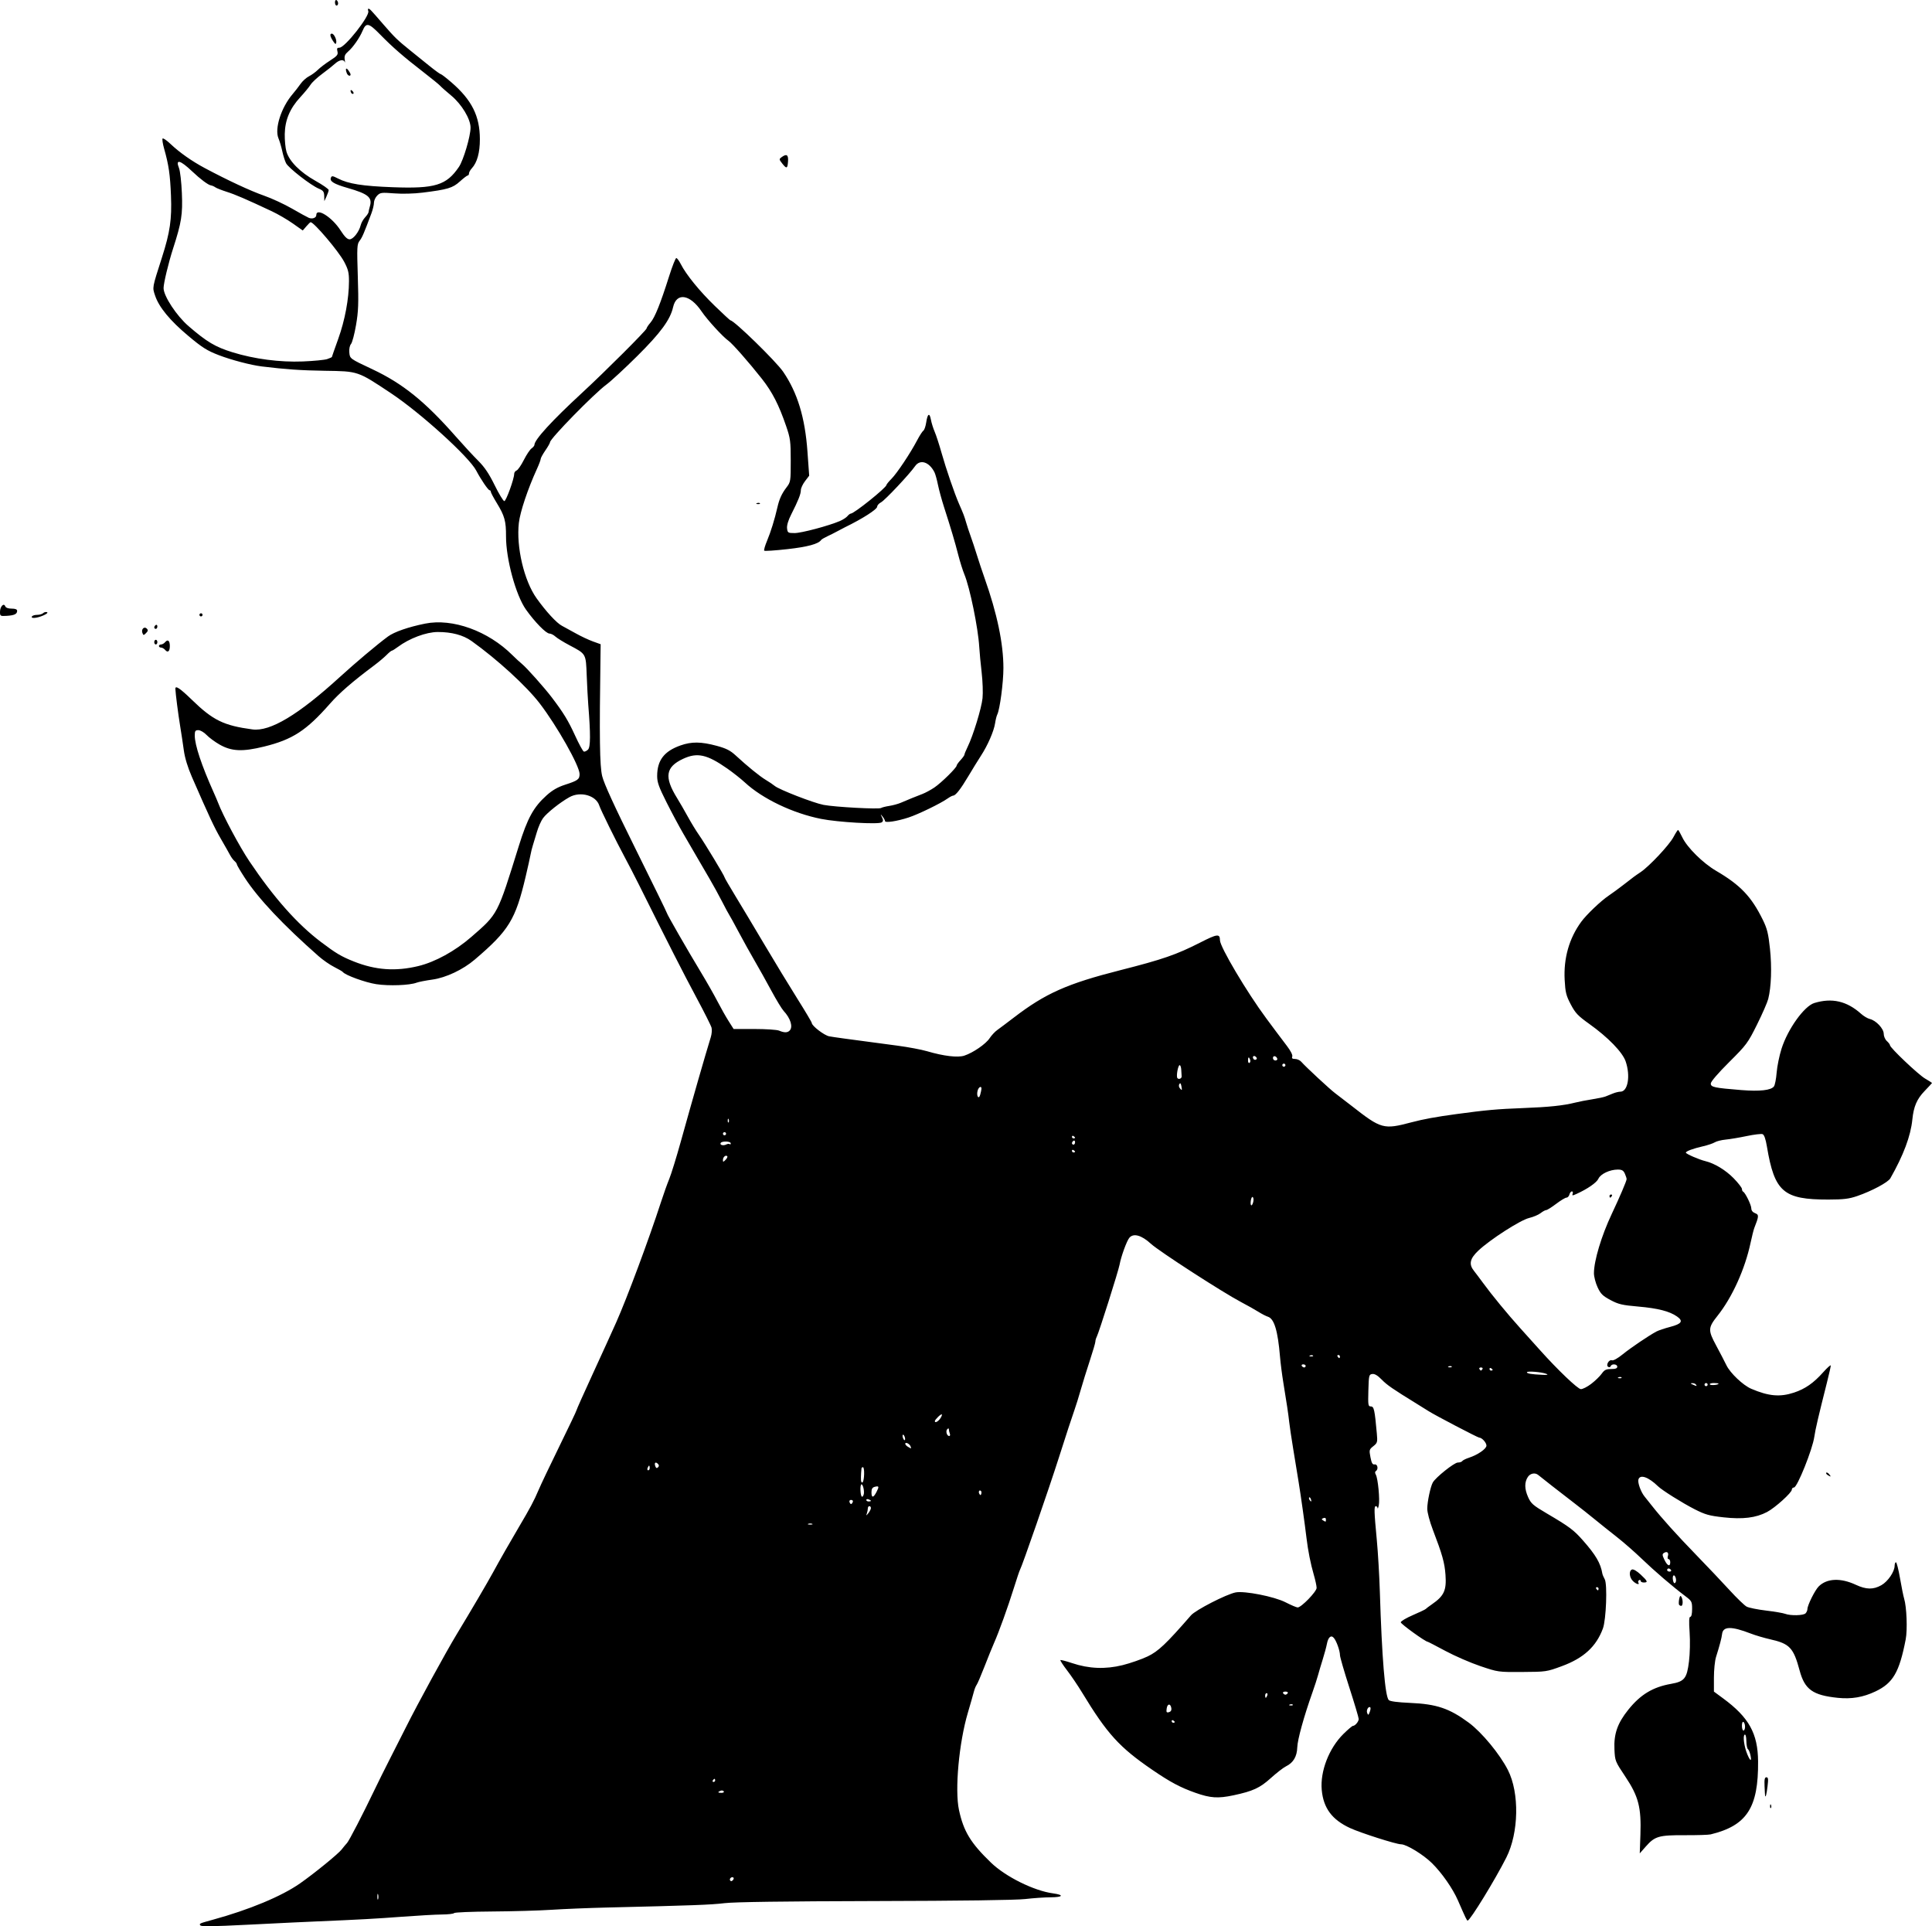
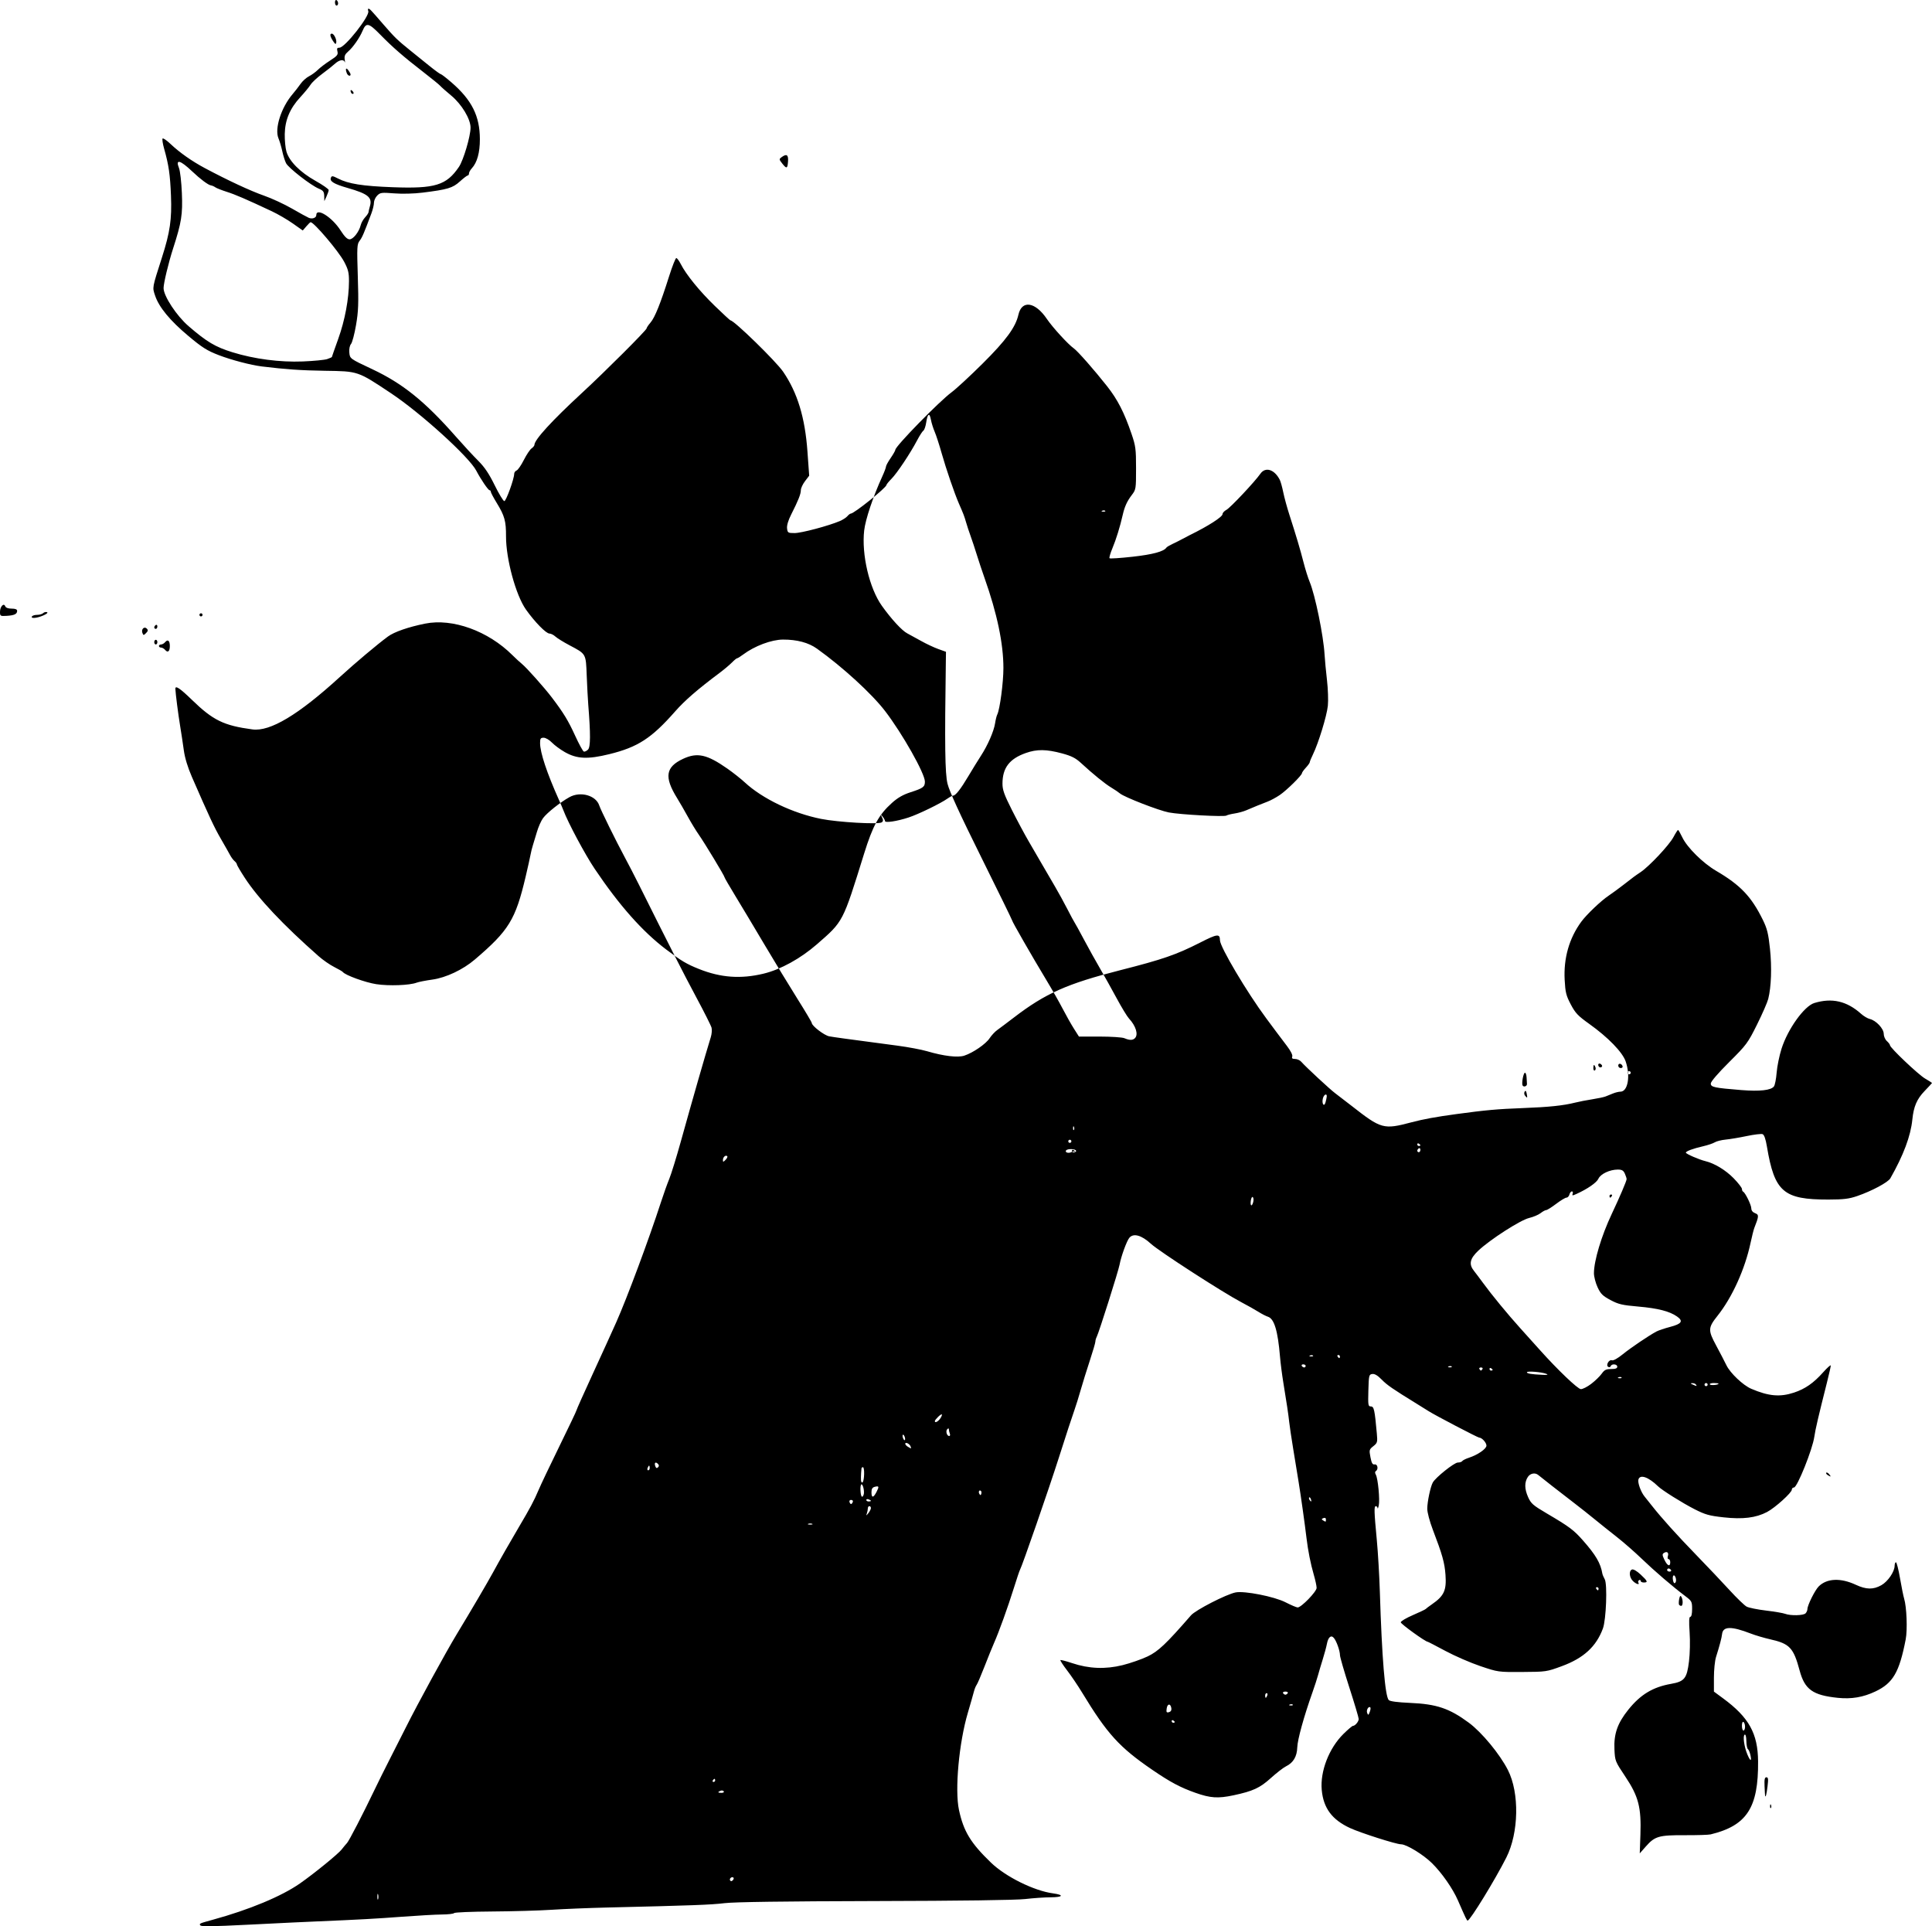
<svg xmlns="http://www.w3.org/2000/svg" xmlns:ns1="http://www.inkscape.org/namespaces/inkscape" xmlns:ns2="http://sodipodi.sourceforge.net/DTD/sodipodi-0.dtd" width="437.444mm" height="436.099mm" viewBox="0 0 437.444 436.099" version="1.1" id="svg2460" xml:space="preserve" ns1:version="1.2 (dc2aeda, 2022-05-15)" ns2:docname="tree.svg">
  <ns2:namedview id="namedview2462" pagecolor="#ffffff" bordercolor="#000000" borderopacity="0.25" ns1:showpageshadow="2" ns1:pageopacity="0.0" ns1:pagecheckerboard="0" ns1:deskcolor="#d1d1d1" ns1:document-units="mm" showgrid="false" ns1:zoom="0.27622351" ns1:cx="443.48145" ns1:cy="838.08943" ns1:window-width="1463" ns1:window-height="1027" ns1:window-x="0" ns1:window-y="25" ns1:window-maximized="0" ns1:current-layer="layer1" />
  <defs id="defs2457" />
  <g ns1:label="Calque 1" ns1:groupmode="layer" id="layer1" transform="translate(-333.75,-2928.17)">
-     <path style="fill:#000000;stroke-width:0.353" d="m 379.074,3364.045 c -0.237,-0.384 -0.149,-0.422 2.831,-1.239 8.284,-2.271 15.577,-5.307 19.756,-8.223 3.227,-2.252 8.66,-6.678 9.443,-7.691 0.425,-0.55 0.973,-1.208 1.218,-1.463 0.456,-0.474 3.674,-6.698 6.237,-12.06 0.788,-1.649 2.366,-4.824 3.507,-7.056 1.141,-2.231 2.75,-5.406 3.576,-7.056 2.734,-5.462 9.062,-17.048 11.56,-21.167 3.145,-5.185 6.952,-11.67 8.182,-13.935 1.391,-2.562 4.012,-7.159 5.88,-10.311 2.51,-4.237 3.421,-5.95 4.4,-8.274 0.496,-1.179 2.638,-5.683 4.759,-10.007 2.121,-4.325 3.857,-7.973 3.857,-8.108 0,-0.135 1.654,-3.839 3.675,-8.231 2.021,-4.392 4.417,-9.652 5.323,-11.69 2.442,-5.49 7.409,-18.831 10.113,-27.164 0.598,-1.843 1.448,-4.225 1.889,-5.292 0.441,-1.067 1.619,-4.877 2.618,-8.467 2.758,-9.908 5.497,-19.441 6.797,-23.657 0.213,-0.691 0.286,-1.643 0.163,-2.117 -0.123,-0.473 -1.674,-3.559 -3.446,-6.858 -2.814,-5.238 -6.528,-12.531 -12.936,-25.4 -0.966,-1.94 -2.442,-4.798 -3.28,-6.35 -1.932,-3.579 -5.451,-10.72 -5.756,-11.681 -0.729,-2.297 -4.257,-3.293 -6.753,-1.906 -2.094,1.164 -5.073,3.53 -5.98,4.749 -0.44,0.592 -1.075,2.029 -1.411,3.193 -0.336,1.164 -0.744,2.514 -0.906,2.999 -0.162,0.485 -0.397,1.438 -0.523,2.117 -0.125,0.679 -0.621,2.902 -1.101,4.939 -2.298,9.753 -3.791,12.187 -11.52,18.777 -2.687,2.292 -6.52,4.101 -9.591,4.528 -1.504,0.209 -3.114,0.524 -3.577,0.7 -1.588,0.604 -6.258,0.777 -9.129,0.34 -2.474,-0.377 -7.033,-2.032 -7.571,-2.749 -0.104,-0.139 -0.981,-0.65 -1.949,-1.135 -0.967,-0.485 -2.555,-1.583 -3.528,-2.44 -8.068,-7.107 -13.668,-13.052 -16.739,-17.767 -0.983,-1.51 -1.787,-2.879 -1.787,-3.044 0,-0.164 -0.235,-0.494 -0.522,-0.732 -0.287,-0.238 -0.743,-0.853 -1.014,-1.366 -0.271,-0.513 -1.213,-2.175 -2.093,-3.692 -1.477,-2.546 -2.593,-4.931 -6.549,-13.998 -0.938,-2.149 -1.592,-4.3 -1.824,-5.997 -0.199,-1.455 -0.583,-3.995 -0.855,-5.644 -0.423,-2.569 -1.009,-7.143 -1.062,-8.29 -0.04,-0.865 1.035,-0.152 3.757,2.493 4.765,4.629 7.196,5.816 13.689,6.686 4.001,0.536 10.396,-3.293 19.745,-11.823 3.625,-3.308 8.467,-7.382 10.946,-9.212 1.409,-1.04 4.636,-2.159 8.415,-2.918 6.216,-1.249 14.266,1.661 19.766,7.144 0.706,0.704 1.679,1.6 2.162,1.991 1.044,0.845 5.059,5.35 6.758,7.584 2.626,3.452 3.711,5.229 5.255,8.604 0.885,1.936 1.78,3.576 1.988,3.645 0.208,0.069 0.635,-0.132 0.95,-0.447 0.578,-0.578 0.592,-3.492 0.05,-10.241 -0.094,-1.176 -0.249,-4.103 -0.343,-6.503 -0.197,-5.033 -0.103,-4.866 -3.903,-6.877 -1.358,-0.719 -2.797,-1.609 -3.198,-1.978 -0.401,-0.369 -1.002,-0.671 -1.336,-0.671 -0.763,0 -3.323,-2.613 -5.322,-5.433 -2.294,-3.235 -4.535,-11.475 -4.513,-16.6 0.014,-3.423 -0.319,-4.622 -2.089,-7.514 -0.746,-1.219 -1.356,-2.372 -1.356,-2.562 0,-0.191 -0.132,-0.347 -0.293,-0.347 -0.301,0 -2.011,-2.522 -2.99,-4.41 -1.612,-3.109 -12.575,-13.061 -19.35,-17.564 -7.553,-5.021 -7.342,-4.95 -14.938,-5.062 -5.366,-0.079 -8.837,-0.318 -14.287,-0.983 -2.45,-0.299 -6.868,-1.458 -9.701,-2.545 -2.675,-1.026 -3.766,-1.713 -6.925,-4.36 -4.163,-3.488 -6.656,-6.514 -7.527,-9.136 -0.639,-1.924 -0.696,-1.61 1.568,-8.68 1.81,-5.651 2.239,-8.595 2.027,-13.919 -0.191,-4.818 -0.505,-6.972 -1.558,-10.689 -0.316,-1.117 -0.467,-2.139 -0.335,-2.271 0.132,-0.132 0.912,0.398 1.732,1.178 2.063,1.961 4.867,3.939 7.817,5.513 5.222,2.786 10.37,5.182 13.418,6.244 1.739,0.606 4.593,1.928 6.341,2.937 1.748,1.009 3.461,1.949 3.805,2.089 0.793,0.321 1.684,-0.01 1.684,-0.623 0,-1.784 3.574,0.467 5.488,3.457 0.917,1.431 1.52,2.028 2.051,2.026 0.825,0 2.147,-1.694 2.522,-3.226 0.126,-0.514 0.57,-1.302 0.987,-1.749 0.417,-0.448 0.769,-0.979 0.783,-1.181 0.014,-0.202 0.15,-0.793 0.303,-1.312 0.594,-2.023 -0.384,-2.826 -5.078,-4.171 -3.052,-0.875 -4.061,-1.489 -3.755,-2.286 0.189,-0.493 0.375,-0.475 1.624,0.163 2.366,1.207 5.537,1.71 12.389,1.967 9.573,0.359 12.154,-0.434 14.983,-4.606 1.019,-1.502 2.629,-6.949 2.629,-8.892 0,-1.95 -2.004,-5.276 -4.358,-7.233 -1.193,-0.992 -2.327,-1.997 -2.522,-2.234 -0.194,-0.237 -1.881,-1.613 -3.748,-3.058 -4.588,-3.55 -6.998,-5.643 -9.829,-8.537 -2.617,-2.675 -3.178,-2.793 -3.998,-0.842 -0.67,1.596 -2.164,3.737 -3.273,4.689 -0.706,0.606 -0.886,1.032 -0.764,1.808 0.088,0.558 0.093,0.816 0.012,0.574 -0.231,-0.689 -1.253,-0.519 -2.216,0.369 -0.483,0.445 -1.79,1.482 -2.905,2.303 -1.115,0.821 -2.297,1.925 -2.628,2.454 -0.33,0.528 -1.372,1.793 -2.314,2.811 -2.357,2.547 -3.465,5.171 -3.526,8.346 -0.026,1.377 0.144,3.163 0.377,3.97 0.637,2.2 3.085,4.671 6.559,6.62 1.666,0.935 3.021,1.879 3.013,2.098 -0.009,0.219 -0.234,0.875 -0.501,1.457 l -0.485,1.058 -0.029,-1.165 c -0.024,-0.98 -0.219,-1.244 -1.229,-1.666 -1.8,-0.752 -6.861,-4.685 -7.407,-5.756 -0.263,-0.516 -0.647,-1.732 -0.853,-2.702 -0.206,-0.97 -0.597,-2.291 -0.868,-2.935 -0.923,-2.189 0.613,-6.988 3.205,-10.014 0.547,-0.639 1.355,-1.68 1.794,-2.314 0.439,-0.633 1.302,-1.41 1.918,-1.725 0.615,-0.315 1.516,-0.971 2.001,-1.458 0.485,-0.487 1.729,-1.431 2.765,-2.098 1.623,-1.045 1.853,-1.331 1.669,-2.064 -0.17,-0.676 -0.076,-0.852 0.455,-0.852 1.246,0 6.936,-7.227 6.527,-8.291 -0.112,-0.291 -0.095,-0.528 0.037,-0.528 0.29,0 0.466,0.184 3.361,3.528 2.572,2.971 3.195,3.574 6.117,5.927 1.132,0.911 3.09,2.49 4.351,3.509 1.261,1.019 2.411,1.852 2.555,1.852 0.144,0 1.239,0.847 2.434,1.881 4.596,3.98 6.404,7.6 6.413,12.84 0.005,3.038 -0.621,5.295 -1.83,6.6 -0.349,0.376 -0.634,0.892 -0.634,1.147 0,0.254 -0.125,0.463 -0.279,0.463 -0.153,0 -0.954,0.611 -1.78,1.359 -1.644,1.488 -2.765,1.823 -8.474,2.533 -1.955,0.243 -4.566,0.31 -6.403,0.165 -2.86,-0.226 -3.16,-0.188 -3.843,0.495 -0.407,0.407 -0.74,1.134 -0.74,1.615 0,0.481 -0.254,1.553 -0.563,2.381 -1.732,4.632 -2.089,5.462 -2.679,6.234 -0.598,0.782 -0.629,1.4 -0.414,8.114 0.197,6.141 0.135,7.841 -0.402,10.971 -0.349,2.037 -0.86,3.966 -1.134,4.287 -0.292,0.341 -0.453,1.121 -0.388,1.877 0.126,1.46 0.071,1.42 5.227,3.846 6.87,3.234 11.91,7.297 18.87,15.213 1.706,1.94 3.992,4.414 5.081,5.496 1.446,1.439 2.453,2.934 3.741,5.556 0.969,1.973 1.95,3.588 2.178,3.588 0.404,0 2.233,-5.052 2.233,-6.169 0,-0.306 0.246,-0.651 0.546,-0.766 0.301,-0.115 1.037,-1.182 1.636,-2.37 0.599,-1.188 1.385,-2.368 1.747,-2.621 0.361,-0.254 0.657,-0.619 0.657,-0.812 0,-1.155 3.959,-5.478 10.788,-11.778 5.188,-4.787 14.612,-14.198 14.612,-14.593 0,-0.16 0.397,-0.752 0.883,-1.316 0.988,-1.147 2.258,-4.309 4.203,-10.462 0.721,-2.28 1.455,-4.145 1.632,-4.145 0.177,0 0.638,0.619 1.024,1.376 1.231,2.413 4.241,6.111 7.709,9.472 1.852,1.795 3.442,3.263 3.533,3.263 0.813,0 10.321,9.27 11.939,11.642 3.23,4.732 4.94,10.345 5.491,18.024 l 0.395,5.5 -0.943,1.236 c -0.519,0.68 -0.943,1.594 -0.943,2.031 0,0.883 -0.572,2.326 -2.175,5.488 -0.687,1.355 -1.028,2.497 -0.948,3.175 0.118,1 0.212,1.058 1.712,1.061 1.529,0 7.679,-1.632 10.231,-2.719 0.679,-0.289 1.453,-0.789 1.719,-1.11 0.266,-0.321 0.616,-0.584 0.778,-0.584 0.734,0 8.002,-5.83 8.06,-6.465 0.015,-0.16 0.523,-0.788 1.13,-1.395 1.247,-1.247 4.29,-5.809 5.817,-8.72 0.56,-1.067 1.198,-2.057 1.418,-2.2 0.22,-0.143 0.507,-0.973 0.638,-1.844 0.306,-2.038 0.759,-2.304 1.068,-0.628 0.134,0.726 0.518,1.955 0.853,2.731 0.336,0.776 1.056,2.999 1.602,4.939 0.951,3.381 2.899,9.059 3.873,11.289 1.057,2.417 1.236,2.886 1.622,4.233 0.222,0.776 0.693,2.205 1.046,3.175 0.353,0.97 0.984,2.875 1.403,4.233 0.418,1.358 1.211,3.739 1.761,5.292 2.828,7.978 4.255,14.797 4.255,20.331 0,3.292 -0.807,9.378 -1.396,10.535 -0.149,0.292 -0.37,1.182 -0.491,1.977 -0.273,1.791 -1.667,4.989 -3.205,7.351 -0.64,0.983 -1.918,3.057 -2.84,4.609 -1.745,2.938 -2.897,4.41 -3.451,4.41 -0.179,0 -0.746,0.298 -1.261,0.662 -1.596,1.128 -6.596,3.557 -8.838,4.293 -2.596,0.852 -5.328,1.265 -5.328,0.805 0,-0.183 -0.247,-0.641 -0.549,-1.018 -0.521,-0.65 -0.528,-0.643 -0.14,0.154 0.323,0.662 0.308,0.907 -0.069,1.165 -0.728,0.497 -9.89,-0.031 -13.707,-0.789 -6.419,-1.276 -13.285,-4.561 -17.286,-8.269 -0.873,-0.809 -2.658,-2.219 -3.967,-3.134 -4.592,-3.208 -6.791,-3.692 -9.996,-2.2 -3.964,1.846 -4.317,4.113 -1.381,8.86 0.6,0.97 1.701,2.875 2.446,4.233 0.745,1.358 1.857,3.184 2.47,4.057 1.325,1.887 5.841,9.358 5.841,9.663 0,0.117 1.089,1.999 2.42,4.183 1.331,2.183 4.302,7.144 6.601,11.025 2.299,3.881 5.655,9.401 7.457,12.267 1.802,2.867 3.277,5.348 3.277,5.515 0,0.65 2.842,2.826 3.948,3.022 1.309,0.232 2.955,0.457 15.455,2.116 2.425,0.322 5.442,0.889 6.703,1.26 3.758,1.107 6.942,1.486 8.421,1.004 1.989,-0.649 4.883,-2.639 5.74,-3.946 0.427,-0.651 1.209,-1.49 1.738,-1.863 0.529,-0.374 2.209,-1.636 3.732,-2.804 7.163,-5.495 12.071,-7.678 24.159,-10.748 9.544,-2.424 12.664,-3.502 18.004,-6.222 3.945,-2.01 4.505,-2.076 4.523,-0.538 0.017,1.517 6.129,11.817 10.498,17.693 0.649,0.873 1.652,2.223 2.228,2.999 0.576,0.776 1.678,2.237 2.449,3.247 0.843,1.105 1.318,2.053 1.192,2.381 -0.153,0.398 0.018,0.546 0.632,0.546 0.463,0 1.088,0.278 1.389,0.617 1.093,1.233 6.538,6.284 7.7,7.144 0.656,0.485 2.318,1.763 3.695,2.84 6.761,5.291 7.233,5.42 13.615,3.732 2.652,-0.702 5.466,-1.217 10.054,-1.842 6.696,-0.912 9.359,-1.152 15.169,-1.371 5.871,-0.221 9.119,-0.562 11.818,-1.24 0.873,-0.22 2.619,-0.559 3.881,-0.753 1.261,-0.195 2.611,-0.482 2.999,-0.64 0.388,-0.157 1.15,-0.464 1.692,-0.682 0.543,-0.218 1.288,-0.397 1.656,-0.397 1.699,0 2.318,-3.551 1.193,-6.85 -0.71,-2.083 -3.995,-5.467 -8.247,-8.496 -2.552,-1.818 -3.142,-2.44 -4.18,-4.41 -1.053,-2 -1.23,-2.711 -1.384,-5.555 -0.264,-4.911 1.017,-9.407 3.744,-13.142 1.198,-1.64 4.473,-4.761 6.23,-5.935 0.776,-0.519 2.284,-1.623 3.351,-2.454 2.454,-1.91 2.408,-1.877 3.881,-2.871 1.982,-1.339 6.472,-6.128 7.419,-7.913 0.479,-0.902 0.95,-1.634 1.048,-1.627 0.097,0.01 0.532,0.762 0.966,1.676 1.086,2.287 4.652,5.818 7.649,7.573 5.505,3.224 7.993,5.833 10.577,11.093 0.981,1.996 1.252,3.095 1.621,6.561 0.446,4.195 0.291,8.631 -0.397,11.36 -0.196,0.776 -1.337,3.385 -2.536,5.798 -2.079,4.181 -2.374,4.58 -6.326,8.514 -2.537,2.526 -4.145,4.402 -4.145,4.834 0,0.817 0.782,0.984 6.925,1.479 4.174,0.336 6.736,0.048 7.379,-0.831 0.226,-0.309 0.5,-1.714 0.61,-3.122 0.11,-1.408 0.607,-3.843 1.106,-5.41 1.422,-4.471 5.137,-9.649 7.422,-10.346 4.004,-1.222 7.375,-0.441 10.602,2.455 0.582,0.522 1.467,1.046 1.967,1.163 1.408,0.329 3.148,2.183 3.148,3.353 0,0.553 0.316,1.287 0.706,1.639 0.388,0.351 0.706,0.775 0.706,0.942 0,0.57 6.393,6.638 7.961,7.557 0.86,0.504 1.564,0.95 1.564,0.992 0,0.042 -0.757,0.861 -1.682,1.821 -1.754,1.819 -2.478,3.508 -2.777,6.472 -0.374,3.714 -2.008,8.076 -4.982,13.297 -0.516,0.907 -4.188,2.871 -7.492,4.008 -1.868,0.643 -3.077,0.79 -6.526,0.797 -10.186,0.019 -12.205,-1.722 -13.928,-12.011 -0.287,-1.712 -0.617,-2.654 -0.98,-2.793 -0.301,-0.116 -1.912,0.076 -3.579,0.426 -1.667,0.35 -3.818,0.711 -4.779,0.803 -0.961,0.092 -2.072,0.371 -2.469,0.619 -0.397,0.248 -1.595,0.651 -2.662,0.895 -2.244,0.513 -3.881,1.121 -3.881,1.441 0,0.277 2.981,1.575 4.41,1.919 2.087,0.504 4.618,2.041 6.438,3.912 1.019,1.047 1.852,2.124 1.852,2.395 0,0.27 0.119,0.544 0.265,0.609 0.48,0.213 1.852,3.021 1.852,3.79 0,0.475 0.318,0.875 0.858,1.081 0.898,0.342 0.88,0.668 -0.184,3.361 -0.153,0.388 -0.532,1.896 -0.842,3.351 -1.268,5.958 -4.157,12.339 -7.47,16.501 -2.167,2.722 -2.194,3.268 -0.328,6.729 0.869,1.611 1.918,3.629 2.331,4.482 0.863,1.784 3.76,4.534 5.608,5.325 3.941,1.686 6.513,1.919 9.675,0.876 2.54,-0.838 4.442,-2.16 6.618,-4.601 0.949,-1.065 1.726,-1.752 1.726,-1.527 0,0.225 -0.392,1.964 -0.871,3.863 -1.945,7.707 -2.616,10.592 -2.857,12.273 -0.408,2.852 -3.865,11.465 -4.602,11.465 -0.269,0 -0.489,0.221 -0.489,0.491 0,0.684 -3.79,4.106 -5.606,5.061 -2.516,1.323 -5.494,1.69 -9.837,1.21 -3.279,-0.362 -4.16,-0.61 -6.602,-1.855 -2.758,-1.407 -7.3,-4.255 -8.237,-5.165 -2.17,-2.11 -4.065,-2.775 -4.449,-1.563 -0.219,0.691 0.546,2.833 1.376,3.852 0.275,0.338 1.027,1.282 1.67,2.099 2.214,2.811 5.664,6.64 10.114,11.225 2.453,2.528 5.81,6.071 7.459,7.874 1.649,1.803 3.398,3.49 3.886,3.749 0.488,0.259 2.459,0.659 4.379,0.888 1.92,0.229 3.872,0.562 4.339,0.739 1.213,0.461 4.113,0.398 4.612,-0.101 0.233,-0.233 0.425,-0.669 0.427,-0.97 0.006,-0.879 1.713,-4.301 2.565,-5.142 1.856,-1.831 4.945,-1.965 8.385,-0.364 2.369,1.103 3.97,1.129 5.796,0.095 1.482,-0.839 2.99,-3.05 3,-4.397 0.004,-0.437 0.138,-0.794 0.3,-0.794 0.162,0 0.575,1.627 0.919,3.616 0.344,1.989 0.762,4.062 0.93,4.607 0.577,1.88 0.778,7.065 0.357,9.24 -1.44,7.444 -2.861,9.89 -6.846,11.782 -2.786,1.323 -5.421,1.771 -8.531,1.45 -5.659,-0.583 -7.486,-1.888 -8.634,-6.166 -1.385,-5.161 -2.249,-6.086 -6.608,-7.071 -1.398,-0.316 -3.383,-0.9 -4.41,-1.297 -4.449,-1.722 -6.348,-1.692 -6.548,0.103 -0.098,0.881 -0.552,2.602 -1.368,5.18 -0.263,0.831 -0.478,2.935 -0.478,4.675 v 3.163 l 2.08,1.531 c 5.851,4.308 7.869,7.943 7.92,14.27 0.085,10.491 -2.542,14.53 -10.745,16.527 -0.463,0.113 -3.103,0.195 -5.865,0.182 -5.857,-0.027 -6.766,0.236 -8.801,2.548 l -1.382,1.57 0.149,-4.172 c 0.222,-6.234 -0.423,-8.731 -3.415,-13.208 -2.306,-3.452 -2.344,-3.547 -2.464,-6.176 -0.159,-3.497 0.683,-5.908 3.131,-8.963 2.756,-3.439 5.561,-5.137 9.687,-5.862 3.039,-0.534 3.585,-1.217 4.059,-5.071 0.22,-1.788 0.281,-4.611 0.142,-6.615 -0.174,-2.527 -0.129,-3.496 0.162,-3.496 0.249,0 0.403,-0.675 0.403,-1.76 0,-1.665 -0.083,-1.823 -1.531,-2.91 -2.833,-2.128 -7.018,-5.717 -9.897,-8.489 -1.573,-1.514 -4.117,-3.736 -5.653,-4.939 -1.537,-1.203 -3.759,-2.98 -4.939,-3.949 -1.18,-0.97 -3.335,-2.676 -4.791,-3.791 -3.054,-2.341 -7.389,-5.726 -8.011,-6.255 -0.717,-0.61 -1.823,-0.405 -2.376,0.44 -0.782,1.194 -0.762,2.704 0.06,4.546 0.655,1.467 1.108,1.864 4.208,3.688 5.163,3.038 6.109,3.745 8.236,6.155 2.896,3.283 3.974,5.13 4.373,7.495 0.039,0.231 0.282,0.804 0.54,1.274 0.623,1.135 0.323,9.14 -0.417,11.143 -1.515,4.098 -4.357,6.703 -9.301,8.527 -3.429,1.264 -3.571,1.286 -8.952,1.317 -5.454,0.032 -5.478,0.028 -9.516,-1.334 -2.226,-0.751 -5.785,-2.299 -7.908,-3.44 -2.123,-1.14 -3.929,-2.073 -4.012,-2.073 -0.508,0 -6.081,-4.027 -6.081,-4.395 0,-0.247 1.23,-0.98 2.734,-1.628 1.504,-0.648 2.813,-1.273 2.91,-1.387 0.097,-0.115 0.732,-0.593 1.411,-1.062 2.754,-1.903 3.329,-3.153 3.073,-6.68 -0.2,-2.754 -0.706,-4.557 -2.866,-10.208 -0.721,-1.887 -1.263,-3.936 -1.26,-4.763 0.006,-1.587 0.724,-4.983 1.253,-5.929 0.647,-1.156 4.86,-4.518 5.662,-4.518 0.44,0 0.89,-0.147 1.001,-0.327 0.111,-0.18 0.795,-0.522 1.52,-0.76 2.001,-0.657 3.964,-2.015 3.964,-2.744 0,-0.677 -1.033,-1.814 -1.648,-1.814 -0.317,0 -10.058,-5.093 -11.405,-5.963 -0.291,-0.188 -1.482,-0.929 -2.646,-1.646 -5.583,-3.439 -6.798,-4.277 -8.034,-5.541 -0.91,-0.93 -1.58,-1.326 -2.117,-1.25 -0.746,0.106 -0.791,0.293 -0.886,3.728 -0.093,3.351 -0.051,3.616 0.569,3.616 0.7,0 0.866,0.756 1.348,6.136 0.175,1.954 0.127,2.126 -0.795,2.861 -0.935,0.746 -0.966,0.863 -0.648,2.507 0.261,1.351 0.467,1.702 0.95,1.621 0.672,-0.113 0.895,1.125 0.272,1.51 -0.223,0.138 -0.225,0.427 -0.006,0.815 0.479,0.847 0.942,5.682 0.665,6.951 -0.127,0.582 -0.249,0.86 -0.272,0.617 -0.023,-0.242 -0.2,-0.441 -0.394,-0.441 -0.427,0 -0.393,1.149 0.226,7.714 0.263,2.787 0.57,8.026 0.682,11.642 0.463,14.942 1.185,23.71 2.02,24.546 0.29,0.29 1.994,0.515 4.845,0.64 5.999,0.262 8.883,1.236 13.283,4.486 2.942,2.174 7.029,7.123 8.856,10.725 2.63,5.185 2.464,14.199 -0.365,19.799 -2.545,5.04 -8.181,14.228 -8.754,14.272 -0.184,0.014 -0.42,-0.474 -2.206,-4.571 -1.173,-2.689 -3.637,-6.223 -5.877,-8.429 -1.988,-1.957 -5.781,-4.271 -7.002,-4.271 -1.09,0 -9.136,-2.565 -11.563,-3.686 -4.069,-1.88 -6.022,-4.515 -6.395,-8.629 -0.382,-4.215 1.653,-9.46 4.92,-12.675 1.017,-1.001 1.983,-1.821 2.146,-1.821 0.492,0 1.304,-0.971 1.304,-1.558 0,-0.303 -0.953,-3.504 -2.117,-7.114 -1.164,-3.61 -2.119,-6.906 -2.122,-7.324 -0.007,-1 -0.774,-3.175 -1.375,-3.899 -0.639,-0.769 -1.299,-0.204 -1.593,1.365 -0.124,0.66 -0.54,2.202 -0.924,3.427 -0.384,1.225 -0.871,2.862 -1.081,3.638 -0.21,0.776 -0.777,2.522 -1.259,3.881 -1.927,5.425 -3.38,10.679 -3.437,12.431 -0.068,2.111 -0.893,3.497 -2.574,4.325 -0.59,0.291 -2.126,1.481 -3.413,2.644 -2.473,2.235 -4.046,2.962 -8.439,3.899 -3.517,0.75 -5.233,0.639 -8.633,-0.561 -3.43,-1.211 -5.684,-2.412 -9.777,-5.21 -7.447,-5.092 -10.211,-8.135 -15.894,-17.502 -0.933,-1.538 -2.452,-3.783 -3.377,-4.988 -0.924,-1.206 -1.611,-2.261 -1.526,-2.346 0.085,-0.085 1.281,0.224 2.659,0.686 3.794,1.272 7.554,1.421 11.435,0.453 1.746,-0.436 4.286,-1.321 5.644,-1.966 2.419,-1.15 4.201,-2.837 9.832,-9.311 1.042,-1.198 7.982,-4.761 10.095,-5.184 2.001,-0.4 8.769,0.934 11.293,2.226 1.261,0.645 2.505,1.175 2.764,1.175 0.821,0 4.292,-3.58 4.292,-4.43 0,-0.432 -0.294,-1.794 -0.654,-3.027 -0.701,-2.405 -1.295,-5.399 -1.634,-8.239 -0.393,-3.293 -1.268,-9.513 -1.787,-12.7 -0.284,-1.746 -0.842,-5.159 -1.24,-7.585 -0.398,-2.425 -0.799,-5.124 -0.892,-5.997 -0.185,-1.738 -0.542,-4.132 -1.342,-8.996 -0.287,-1.746 -0.621,-4.366 -0.743,-5.821 -0.489,-5.859 -1.309,-8.572 -2.73,-9.022 -0.439,-0.139 -1.414,-0.642 -2.168,-1.118 -0.754,-0.476 -2.5,-1.457 -3.881,-2.182 -4.148,-2.177 -18.594,-11.513 -20.446,-13.215 -2.124,-1.951 -3.947,-2.46 -4.881,-1.363 -0.594,0.698 -1.877,4.222 -2.216,6.085 -0.256,1.407 -4.679,15.379 -5.163,16.311 -0.175,0.337 -0.318,0.835 -0.318,1.106 0,0.272 -0.569,2.218 -1.264,4.326 -0.695,2.108 -1.626,5.103 -2.068,6.655 -0.443,1.552 -1.06,3.537 -1.372,4.41 -0.557,1.559 -1.914,5.705 -3.581,10.936 -2.247,7.052 -8.329,24.598 -8.779,25.326 -0.113,0.183 -0.745,2.061 -1.404,4.172 -1.34,4.291 -3.371,9.925 -4.48,12.422 -0.402,0.906 -1.378,3.314 -2.169,5.352 -0.791,2.037 -1.591,3.898 -1.777,4.135 -0.187,0.237 -0.471,0.951 -0.633,1.587 -0.161,0.636 -0.764,2.744 -1.339,4.684 -2.021,6.819 -2.998,17.502 -2.017,22.045 1.048,4.853 2.638,7.469 7.243,11.914 3.305,3.19 9.725,6.373 14.027,6.955 2.616,0.354 2.3,0.889 -0.529,0.896 -1.31,0 -3.889,0.18 -5.733,0.392 -2.127,0.245 -14.563,0.412 -34.043,0.457 -20.47,0.047 -31.808,0.206 -34.043,0.476 -3.097,0.374 -7.14,0.524 -26.811,0.994 -3.978,0.095 -9.531,0.323 -12.341,0.506 -2.81,0.183 -8.886,0.358 -13.503,0.388 -4.617,0.03 -8.479,0.191 -8.582,0.357 -0.103,0.167 -1.329,0.312 -2.724,0.322 -1.395,0.01 -5.474,0.239 -9.063,0.508 -6.088,0.456 -9.425,0.639 -19.226,1.056 -3.654,0.155 -5.706,0.253 -15.169,0.725 -9.109,0.454 -11.092,0.48 -11.297,0.148 z m 40.293,-6.947 c -0.089,-0.343 -0.169,-0.148 -0.176,0.434 -0.007,0.582 0.066,0.863 0.163,0.624 0.097,-0.239 0.103,-0.715 0.013,-1.058 z m 80.453,-3.829 c -0.336,-0.336 -1.01,0.208 -0.76,0.614 0.149,0.241 0.346,0.235 0.6,-0.018 0.208,-0.208 0.28,-0.475 0.16,-0.595 z m -2.195,-19.534 c -0.115,-0.186 -0.442,-0.248 -0.726,-0.139 -0.729,0.28 -0.643,0.476 0.209,0.476 0.4,0 0.633,-0.152 0.518,-0.337 z m -1.95,-2.485 c 0,-0.194 -0.07,-0.353 -0.156,-0.353 -0.086,0 -0.254,0.159 -0.374,0.353 -0.12,0.194 -0.05,0.353 0.156,0.353 0.205,0 0.374,-0.159 0.374,-0.353 z m 234.405,-5.733 c -0.137,-0.631 -0.393,-1.239 -0.569,-1.351 -0.176,-0.112 -0.335,-0.943 -0.353,-1.845 -0.02,-0.987 -0.172,-1.555 -0.383,-1.425 -0.448,0.277 -0.116,2.728 0.601,4.445 0.68,1.627 1.038,1.717 0.703,0.176 z m -1.218,-6.417 c 0,-0.474 -0.159,-0.959 -0.353,-1.079 -0.206,-0.127 -0.353,0.232 -0.353,0.861 0,0.594 0.159,1.079 0.353,1.079 0.194,0 0.353,-0.388 0.353,-0.861 z m -129.117,-1.058 c 0,-0.086 -0.159,-0.254 -0.353,-0.374 -0.194,-0.12 -0.353,-0.05 -0.353,0.155 0,0.205 0.159,0.374 0.353,0.374 0.194,0 0.353,-0.07 0.353,-0.155 z m 44.275,-3.312 c -0.387,-0.387 -0.969,0.618 -0.719,1.239 0.233,0.577 0.291,0.556 0.584,-0.204 0.179,-0.465 0.24,-0.93 0.135,-1.035 z m -45.051,0.186 c -0.167,-1.124 -0.887,-1.096 -1.054,0.04 -0.126,0.857 -0.044,0.995 0.505,0.851 0.421,-0.11 0.617,-0.429 0.549,-0.891 z m 27.491,-0.812 c -0.117,-0.117 -0.421,-0.13 -0.676,-0.028 -0.281,0.113 -0.198,0.196 0.213,0.213 0.372,0.015 0.58,-0.068 0.463,-0.185 z m -5.774,-2.08 c 0.112,-0.291 0.049,-0.529 -0.139,-0.529 -0.188,0 -0.342,0.238 -0.342,0.529 0,0.291 0.062,0.529 0.139,0.529 0.076,0 0.23,-0.238 0.342,-0.529 z m 4.635,-0.529 c 0.12,-0.194 -0.118,-0.353 -0.529,-0.353 -0.411,0 -0.649,0.159 -0.529,0.353 0.12,0.194 0.358,0.353 0.529,0.353 0.171,0 0.409,-0.159 0.529,-0.353 z m 70.379,-23.636 c 0,-0.194 -0.168,-0.353 -0.374,-0.353 -0.205,0 -0.275,0.159 -0.156,0.353 0.12,0.194 0.288,0.353 0.374,0.353 0.086,0 0.156,-0.159 0.156,-0.353 z m 17.472,-2.439 c -0.327,-1.031 -0.837,-0.609 -0.622,0.515 0.113,0.591 0.296,0.794 0.517,0.573 0.188,-0.188 0.235,-0.678 0.105,-1.088 z m -1.068,-1.794 c -0.12,-0.194 -0.367,-0.353 -0.55,-0.353 -0.183,0 -0.332,0.159 -0.332,0.353 0,0.194 0.247,0.353 0.55,0.353 0.302,0 0.452,-0.159 0.332,-0.353 z m -0.176,-1.764 c 0,-0.388 -0.169,-0.706 -0.377,-0.706 -0.211,0 -0.282,-0.298 -0.162,-0.676 0.255,-0.803 -0.178,-1.165 -0.876,-0.733 -0.425,0.263 -0.41,0.495 0.099,1.564 0.658,1.379 1.316,1.654 1.316,0.55 z m -194.292,-8.7 c -0.243,-0.098 -0.639,-0.098 -0.882,0 -0.243,0.098 -0.044,0.178 0.441,0.178 0.485,0 0.684,-0.08 0.441,-0.178 z m 116.328,-0.99 c 0,-0.328 -0.205,-0.439 -0.559,-0.304 -0.45,0.173 -0.467,0.273 -0.088,0.513 0.627,0.397 0.647,0.391 0.647,-0.209 z m -103.022,-2.569 c 0.006,-0.242 -0.148,-0.441 -0.342,-0.441 -0.194,0 -0.353,0.225 -0.353,0.5 0,0.275 -0.101,0.791 -0.224,1.147 -0.197,0.568 -0.155,0.561 0.342,-0.059 0.311,-0.388 0.57,-0.904 0.577,-1.147 z m -4.255,-1.801 c -0.521,-0.179 -0.786,0.184 -0.487,0.668 0.19,0.307 0.333,0.29 0.553,-0.065 0.175,-0.281 0.147,-0.53 -0.066,-0.604 z m 4.267,0.163 c 0,-0.076 -0.238,-0.23 -0.529,-0.342 -0.291,-0.112 -0.529,-0.049 -0.529,0.139 0,0.188 0.238,0.342 0.529,0.342 0.291,0 0.529,-0.062 0.529,-0.139 z m 99.605,-0.406 c -0.115,-0.299 -0.285,-0.469 -0.377,-0.376 -0.092,0.092 -0.064,0.338 0.064,0.544 0.348,0.563 0.551,0.453 0.313,-0.168 z m -101.267,-0.977 c 0.243,-0.634 -0.114,-2.359 -0.488,-2.359 -0.167,0 -0.268,0.634 -0.223,1.409 0.08,1.414 0.38,1.814 0.712,0.95 z m 2.913,-0.628 c 0.647,-1.251 0.586,-1.424 -0.415,-1.162 -0.517,0.135 -0.72,0.478 -0.72,1.221 0,1.334 0.425,1.312 1.134,-0.059 z m 23.656,-0.224 c -0.359,-0.359 -0.654,0.181 -0.36,0.657 0.222,0.36 0.305,0.36 0.425,0 0.082,-0.245 0.053,-0.541 -0.065,-0.659 z m -26.456,-3.824 c 0.027,-0.86 -0.089,-1.564 -0.259,-1.564 -0.17,0 -0.321,0.119 -0.336,0.265 -0.148,1.441 -0.17,2.787 -0.05,3.022 0.3,0.587 0.596,-0.205 0.645,-1.723 z m -48.546,-1.387 c 0,-0.291 -0.062,-0.529 -0.139,-0.529 -0.076,0 -0.23,0.238 -0.342,0.529 -0.112,0.291 -0.049,0.529 0.139,0.529 0.188,0 0.342,-0.238 0.342,-0.529 z m 1.84,-0.947 c -0.538,-0.538 -0.865,-0.21 -0.567,0.567 0.164,0.428 0.341,0.494 0.608,0.227 0.267,-0.267 0.255,-0.498 -0.041,-0.794 z m 57.212,-3.965 c -0.224,-0.584 -1.196,-1.041 -1.196,-0.563 0,0.178 0.278,0.486 0.617,0.684 0.802,0.467 0.805,0.467 0.579,-0.121 z m -1.337,-2.179 c -0.126,-0.327 -0.308,-0.515 -0.405,-0.418 -0.097,0.097 -0.074,0.444 0.052,0.771 0.126,0.327 0.308,0.515 0.405,0.418 0.097,-0.097 0.074,-0.444 -0.052,-0.771 z m 10.233,-0.699 c -0.118,-0.307 -0.214,-0.736 -0.214,-0.953 0,-0.271 -0.114,-0.281 -0.364,-0.03 -0.415,0.415 -0.093,1.541 0.44,1.541 0.194,0 0.256,-0.251 0.139,-0.558 z m -2.183,-3.389 c 0.298,-0.425 0.464,-0.85 0.369,-0.944 -0.176,-0.176 -1.576,1.18 -1.576,1.526 0,0.467 0.713,0.123 1.207,-0.581 z m 147.411,-7.866 c 0.886,-0.676 1.951,-1.708 2.368,-2.293 0.622,-0.874 1.004,-1.063 2.144,-1.063 0.998,0 1.387,-0.148 1.387,-0.529 0,-0.622 -1.288,-0.721 -1.491,-0.114 -0.076,0.228 -0.328,0.298 -0.559,0.155 -0.609,-0.376 0.179,-1.745 0.855,-1.486 0.297,0.114 1.314,-0.454 2.407,-1.344 1.801,-1.467 5.843,-4.201 7.648,-5.174 0.463,-0.249 1.873,-0.722 3.134,-1.052 2.605,-0.68 3.015,-1.317 1.518,-2.361 -1.683,-1.175 -4.334,-1.853 -8.736,-2.235 -3.671,-0.319 -4.505,-0.514 -6.319,-1.481 -1.763,-0.94 -2.219,-1.391 -2.916,-2.889 -0.455,-0.976 -0.826,-2.41 -0.825,-3.187 0.004,-2.819 1.7,-8.466 4.023,-13.392 1.82,-3.859 3.376,-7.503 3.376,-7.905 0,-0.201 -0.184,-0.769 -0.409,-1.264 -0.319,-0.7 -0.668,-0.899 -1.58,-0.899 -1.819,0 -3.918,0.991 -4.399,2.076 -0.389,0.879 -2.524,2.352 -5.026,3.469 -0.868,0.388 -0.979,0.377 -0.805,-0.078 0.111,-0.29 0.034,-0.528 -0.172,-0.528 -0.206,0 -0.458,0.318 -0.559,0.706 -0.101,0.388 -0.401,0.706 -0.665,0.706 -0.264,0 -1.318,0.634 -2.34,1.41 -1.023,0.775 -2.036,1.41 -2.253,1.411 -0.216,0 -0.786,0.31 -1.266,0.688 -0.48,0.377 -1.652,0.873 -2.605,1.101 -1.991,0.476 -8.849,4.887 -11.505,7.4 -1.915,1.811 -2.183,3.065 -0.98,4.572 0.388,0.485 1.298,1.694 2.024,2.688 2.051,2.807 5.563,7.077 8.511,10.346 1.477,1.639 3.477,3.861 4.442,4.939 3.991,4.453 8.506,8.764 9.217,8.8 0.409,0.021 1.468,-0.515 2.354,-1.192 z m 4.135,-42.515 c 0,-0.194 0.168,-0.353 0.374,-0.353 0.205,0 0.275,0.159 0.156,0.353 -0.12,0.194 -0.288,0.353 -0.374,0.353 -0.086,0 -0.156,-0.159 -0.156,-0.353 z m 19.579,42.686 c -0.12,-0.194 -0.486,-0.342 -0.815,-0.328 -0.486,0.02 -0.466,0.081 0.109,0.328 0.944,0.406 0.956,0.406 0.706,0 z m 2.646,0 c 0,-0.194 -0.159,-0.353 -0.353,-0.353 -0.194,0 -0.353,0.159 -0.353,0.353 0,0.194 0.159,0.353 0.353,0.353 0.194,0 0.353,-0.159 0.353,-0.353 z m 2.469,-0.218 c 0,-0.074 -0.486,-0.135 -1.079,-0.135 -0.594,0 -0.994,0.138 -0.89,0.305 0.176,0.284 1.97,0.129 1.97,-0.17 z m -21.968,-1.407 c -0.117,-0.117 -0.421,-0.13 -0.676,-0.028 -0.281,0.113 -0.198,0.196 0.213,0.213 0.372,0.015 0.58,-0.068 0.463,-0.185 z m -17.014,-0.807 c -1.001,-0.415 -4.41,-0.695 -4.41,-0.362 0,0.299 1.021,0.468 3.528,0.582 1.121,0.051 1.38,-0.014 0.882,-0.22 z m -14.464,-1.096 c 0.12,-0.194 -0.039,-0.353 -0.353,-0.353 -0.314,0 -0.473,0.159 -0.353,0.353 0.12,0.194 0.279,0.353 0.353,0.353 0.074,0 0.233,-0.159 0.353,-0.353 z m 2.293,0.197 c 0,-0.086 -0.159,-0.254 -0.353,-0.374 -0.194,-0.12 -0.353,-0.05 -0.353,0.156 0,0.205 0.159,0.374 0.353,0.374 0.194,0 0.353,-0.07 0.353,-0.156 z m -42.333,-0.903 c 0,-0.194 -0.247,-0.353 -0.55,-0.353 -0.302,0 -0.452,0.159 -0.332,0.353 0.12,0.194 0.367,0.353 0.55,0.353 0.183,0 0.332,-0.159 0.332,-0.353 z m 33.066,0.14 c -0.117,-0.117 -0.421,-0.13 -0.676,-0.028 -0.281,0.113 -0.198,0.196 0.213,0.213 0.372,0.015 0.58,-0.068 0.463,-0.185 z m -25.304,-2.256 c 0,-0.194 -0.168,-0.353 -0.374,-0.353 -0.205,0 -0.275,0.159 -0.156,0.353 0.12,0.194 0.288,0.353 0.374,0.353 0.086,0 0.156,-0.159 0.156,-0.353 z m -6.093,-0.213 c -0.117,-0.117 -0.421,-0.13 -0.676,-0.028 -0.281,0.113 -0.198,0.196 0.213,0.213 0.372,0.015 0.58,-0.068 0.463,-0.185 z m -13.539,-34.794 c 0.113,-0.433 0.072,-0.921 -0.091,-1.085 -0.164,-0.164 -0.369,0.191 -0.457,0.788 -0.183,1.247 0.24,1.476 0.548,0.297 z m -119.096,-10.352 c -0.347,-0.347 -0.973,0.186 -0.973,0.829 0,0.538 0.046,0.537 0.596,-0.012 0.328,-0.328 0.497,-0.695 0.376,-0.816 z m 78.755,-1.011 c 0,-0.086 -0.159,-0.254 -0.353,-0.374 -0.194,-0.12 -0.353,-0.05 -0.353,0.156 0,0.205 0.159,0.374 0.353,0.374 0.194,0 0.353,-0.07 0.353,-0.156 z m -78.187,-1.714 c 0.123,0.122 0.223,0.038 0.223,-0.189 0,-0.484 -1.983,-0.561 -2.274,-0.089 -0.283,0.458 0.578,0.696 1.258,0.348 0.314,-0.161 0.671,-0.192 0.794,-0.07 z m 78.187,-0.445 c 0,-0.302 -0.159,-0.452 -0.353,-0.332 -0.194,0.12 -0.353,0.367 -0.353,0.55 0,0.183 0.159,0.332 0.353,0.332 0.194,0 0.353,-0.247 0.353,-0.55 z m 0,-1.017 c 0,-0.086 -0.159,-0.254 -0.353,-0.374 -0.194,-0.12 -0.353,-0.05 -0.353,0.156 0,0.205 0.159,0.374 0.353,0.374 0.194,0 0.353,-0.07 0.353,-0.156 z m -79.022,-0.903 c 0,-0.194 -0.159,-0.353 -0.353,-0.353 -0.194,0 -0.353,0.159 -0.353,0.353 0,0.194 0.159,0.353 0.353,0.353 0.194,0 0.353,-0.159 0.353,-0.353 z m 0.594,-3.241 c -0.113,-0.281 -0.196,-0.198 -0.213,0.213 -0.015,0.372 0.068,0.58 0.185,0.463 0.117,-0.117 0.13,-0.421 0.028,-0.676 z m 57.227,-6.901 c 0.064,-0.803 -0.653,-0.457 -0.873,0.421 -0.302,1.204 0.268,2.068 0.594,0.898 0.134,-0.483 0.26,-1.077 0.28,-1.319 z m 45.271,-0.65 c -0.123,-0.644 -0.259,-0.778 -0.46,-0.453 -0.158,0.255 -0.117,0.664 0.09,0.914 0.525,0.633 0.568,0.579 0.37,-0.462 z m 0.061,-2.202 c -0.019,-0.226 -0.059,-0.888 -0.088,-1.47 -0.029,-0.582 -0.191,-1.058 -0.36,-1.058 -0.365,0 -0.811,2.441 -0.53,2.896 0.265,0.429 1.021,0.145 0.977,-0.368 z m 23.495,-2.528 c 0,-0.194 -0.159,-0.353 -0.353,-0.353 -0.194,0 -0.353,0.159 -0.353,0.353 0,0.194 0.159,0.353 0.353,0.353 0.194,0 0.353,-0.159 0.353,-0.353 z m -7.991,-1.246 c -0.28,-0.729 -0.476,-0.643 -0.476,0.208 0,0.4 0.152,0.633 0.337,0.518 0.186,-0.115 0.248,-0.442 0.139,-0.726 z m 1.324,-0.622 c -0.453,-0.453 -0.912,-0.103 -0.577,0.44 0.13,0.21 0.398,0.282 0.595,0.16 0.241,-0.149 0.235,-0.346 -0.018,-0.6 z m 4.821,0.391 c -0.218,-0.654 -0.977,-0.763 -0.977,-0.14 0,0.307 0.251,0.559 0.559,0.559 0.307,0 0.496,-0.189 0.419,-0.419 z m -110.409,-6.354 c 0.811,-0.81 0.215,-2.764 -1.356,-4.451 -0.414,-0.445 -1.667,-2.506 -2.785,-4.581 -1.118,-2.075 -2.82,-5.123 -3.783,-6.772 -0.963,-1.649 -2.594,-4.586 -3.625,-6.526 -1.031,-1.94 -1.99,-3.687 -2.133,-3.881 -0.142,-0.194 -0.869,-1.543 -1.614,-2.999 -0.746,-1.455 -2.008,-3.757 -2.806,-5.115 -0.798,-1.358 -2.093,-3.581 -2.879,-4.939 -0.785,-1.358 -2.169,-3.74 -3.075,-5.292 -0.906,-1.552 -2.613,-4.739 -3.794,-7.082 -1.765,-3.503 -2.146,-4.568 -2.143,-5.997 0.008,-3.556 1.572,-5.606 5.281,-6.919 2.51,-0.889 4.67,-0.866 8.202,0.087 2.139,0.577 3.069,1.047 4.277,2.159 2.755,2.538 5.444,4.721 6.861,5.571 0.762,0.457 1.656,1.061 1.987,1.342 0.975,0.828 8.789,3.864 11.062,4.297 2.598,0.495 12.551,1.034 13.032,0.705 0.194,-0.132 1.025,-0.343 1.847,-0.469 0.822,-0.125 2.013,-0.451 2.646,-0.724 1.628,-0.702 3.418,-1.431 4.856,-1.977 0.679,-0.258 1.902,-0.919 2.716,-1.469 1.571,-1.06 5.045,-4.479 5.045,-4.965 0,-0.159 0.397,-0.717 0.882,-1.24 0.485,-0.523 0.882,-1.079 0.882,-1.236 0,-0.157 0.326,-0.952 0.725,-1.768 1.244,-2.543 3.137,-8.728 3.371,-11.012 0.123,-1.201 0.034,-3.814 -0.197,-5.806 -0.232,-1.993 -0.477,-4.596 -0.546,-5.785 -0.248,-4.283 -2.132,-13.478 -3.372,-16.45 -0.364,-0.873 -0.983,-2.84 -1.375,-4.37 -0.768,-2.996 -1.676,-6.051 -3.209,-10.799 -0.533,-1.649 -1.161,-3.951 -1.397,-5.115 -0.236,-1.164 -0.589,-2.434 -0.786,-2.822 -1.202,-2.373 -3.261,-3.019 -4.398,-1.378 -1.235,1.783 -6.812,7.711 -7.685,8.168 -0.487,0.255 -0.886,0.695 -0.886,0.978 0,0.618 -3.303,2.736 -7.304,4.686 -0.348,0.17 -1.109,0.569 -1.691,0.888 -0.582,0.319 -1.614,0.839 -2.293,1.155 -0.679,0.316 -1.314,0.694 -1.411,0.839 -0.594,0.889 -3.064,1.558 -7.634,2.068 -2.768,0.309 -5.129,0.465 -5.246,0.348 -0.117,-0.117 0.178,-1.143 0.656,-2.28 0.828,-1.97 1.72,-4.855 2.329,-7.535 0.427,-1.881 0.982,-3.098 2.047,-4.495 0.948,-1.242 0.97,-1.38 0.97,-6.061 0,-4.363 -0.091,-5.057 -1.024,-7.789 -1.654,-4.843 -3.145,-7.754 -5.512,-10.76 -2.908,-3.693 -6.685,-7.986 -7.574,-8.609 -1.264,-0.885 -4.8,-4.751 -6.084,-6.653 -2.631,-3.895 -5.681,-4.344 -6.444,-0.949 -0.635,2.826 -2.825,5.813 -8.109,11.06 -2.814,2.794 -5.965,5.708 -7.002,6.474 -2.833,2.095 -12.754,12.243 -12.754,13.047 0,0.175 -0.476,1.011 -1.058,1.857 -0.582,0.846 -1.058,1.718 -1.058,1.938 0,0.22 -0.377,1.223 -0.838,2.229 -2.072,4.527 -3.813,9.722 -4.101,12.237 -0.622,5.433 1.177,13.094 4.009,17.061 2.151,3.014 4.544,5.612 5.74,6.23 0.556,0.287 1.963,1.058 3.127,1.714 1.164,0.655 2.91,1.478 3.881,1.827 l 1.764,0.635 -0.03,2.053 c -0.279,19.137 -0.193,25.46 0.378,27.816 0.411,1.693 2.787,6.874 7.621,16.613 3.863,7.784 7.024,14.249 7.024,14.366 0,0.271 4.534,8.168 7.677,13.37 1.32,2.184 3.015,5.162 3.767,6.617 0.752,1.455 1.886,3.462 2.518,4.461 l 1.15,1.815 h 4.703 c 2.586,0 5.099,0.164 5.584,0.368 1.191,0.5 1.893,0.498 2.399,-0.01 z m -7.404,-119.409 c 0.255,-0.102 0.559,-0.089 0.676,0.028 0.117,0.117 -0.091,0.201 -0.463,0.185 -0.411,-0.017 -0.495,-0.101 -0.213,-0.213 z m -76.663,104.802 c 3.81,-0.918 8.326,-3.4 11.994,-6.591 6.072,-5.282 5.877,-4.91 10.74,-20.549 1.975,-6.353 3.339,-8.839 6.313,-11.51 1.306,-1.173 2.517,-1.868 4.209,-2.413 2.86,-0.922 3.259,-1.219 3.251,-2.421 -0.012,-1.848 -5.117,-10.885 -9.025,-15.976 -3.02,-3.934 -9.617,-9.972 -15.428,-14.122 -1.903,-1.359 -4.509,-2.054 -7.672,-2.046 -2.606,0.01 -6.438,1.444 -9.032,3.388 -0.618,0.463 -1.229,0.842 -1.358,0.842 -0.129,0 -0.663,0.437 -1.186,0.97 -0.523,0.533 -1.8,1.605 -2.837,2.381 -4.906,3.672 -7.842,6.215 -9.976,8.643 -5.373,6.113 -8.467,8.125 -14.941,9.716 -4.901,1.205 -7.353,1.089 -10.089,-0.477 -1.035,-0.593 -2.348,-1.564 -2.918,-2.16 -0.572,-0.597 -1.402,-1.082 -1.852,-1.082 -0.695,0 -0.816,0.18 -0.816,1.218 0,2.139 1.539,6.765 4.29,12.894 0.392,0.873 0.832,1.905 0.978,2.293 1.071,2.845 4.898,10.007 7.087,13.263 5.573,8.29 10.826,14.214 16.22,18.291 3.397,2.568 4.599,3.282 7.418,4.406 4.931,1.966 9.464,2.29 14.63,1.044 z M 407.85,3009.459 c 0.573,-0.2 1.042,-0.406 1.042,-0.459 0,-0.053 0.649,-1.903 1.443,-4.111 1.517,-4.221 2.419,-9.063 2.431,-13.049 0.006,-1.938 -0.179,-2.683 -1.092,-4.41 -1.26,-2.383 -6.837,-8.957 -7.598,-8.957 -0.086,0 -0.52,0.423 -0.965,0.94 l -0.809,0.94 -2.261,-1.594 c -1.244,-0.877 -3.373,-2.116 -4.731,-2.753 -5.89,-2.764 -8.243,-3.779 -10.231,-4.413 -1.164,-0.372 -2.331,-0.834 -2.593,-1.027 -0.262,-0.193 -0.706,-0.385 -0.987,-0.426 -0.616,-0.09 -2.392,-1.419 -4.237,-3.169 -2.726,-2.586 -3.839,-2.864 -2.981,-0.743 0.252,0.623 0.544,3.159 0.648,5.634 0.205,4.876 -0.078,6.663 -2,12.609 -1.024,3.168 -2.15,7.858 -2.142,8.927 0.013,1.811 2.941,6.266 5.66,8.613 4.136,3.57 6.052,4.708 9.957,5.917 4.927,1.524 10.723,2.282 15.89,2.076 2.483,-0.099 4.983,-0.343 5.556,-0.543 z m 326.684,327.583 c 0.017,-0.411 0.101,-0.495 0.213,-0.213 0.102,0.255 0.089,0.559 -0.028,0.676 -0.117,0.117 -0.201,-0.091 -0.185,-0.463 z m -1.127,-2.293 c -0.022,-0.081 -0.079,-1.06 -0.126,-2.175 -0.066,-1.563 0.03,-2.028 0.419,-2.028 0.407,0 0.457,0.391 0.258,2.028 -0.217,1.793 -0.427,2.623 -0.551,2.175 z m -19.485,-43.276 c -0.091,-0.147 -0.079,-0.717 0.026,-1.267 0.138,-0.721 0.275,-0.868 0.491,-0.527 0.406,0.64 0.391,2.061 -0.021,2.061 -0.183,0 -0.406,-0.12 -0.497,-0.267 z m -10.46,-5.378 c -0.825,-0.825 -0.933,-2.307 -0.189,-2.592 0.304,-0.116 1.104,0.349 1.94,1.129 1.605,1.496 1.731,1.816 0.718,1.816 -0.388,0 -0.706,-0.168 -0.706,-0.374 0,-0.205 -0.161,-0.274 -0.359,-0.152 -0.197,0.122 -0.267,0.369 -0.156,0.55 0.377,0.61 -0.539,0.334 -1.25,-0.377 z m 44.107,-23.975 c -0.285,-0.181 -0.427,-0.42 -0.315,-0.532 0.112,-0.112 0.405,0.038 0.65,0.334 0.509,0.613 0.411,0.671 -0.335,0.199 z M 371.141,3075.307 c -0.24,-0.289 -0.655,-0.525 -0.922,-0.525 -0.267,0 -0.486,-0.159 -0.486,-0.353 0,-0.194 0.219,-0.353 0.486,-0.353 0.267,0 0.682,-0.236 0.922,-0.525 0.599,-0.722 1.062,-0.34 1.062,0.878 0,1.218 -0.462,1.6 -1.062,0.878 z m -2.466,-1.76 c 0,-0.291 0.159,-0.529 0.353,-0.529 0.194,0 0.353,0.238 0.353,0.529 0,0.291 -0.159,0.529 -0.353,0.529 -0.194,0 -0.353,-0.238 -0.353,-0.529 z m -2.68,-2.078 c -0.321,-0.836 0.41,-1.567 0.989,-0.989 0.333,0.333 0.297,0.555 -0.163,1.015 -0.551,0.551 -0.605,0.549 -0.825,-0.026 z m 2.68,-1.253 c 0,-0.183 0.159,-0.43 0.353,-0.55 0.194,-0.12 0.353,0.029 0.353,0.332 0,0.302 -0.159,0.55 -0.353,0.55 -0.194,0 -0.353,-0.149 -0.353,-0.332 z m -27.693,-2.491 c 0.12,-0.194 0.653,-0.353 1.185,-0.353 0.532,0 1.144,-0.177 1.359,-0.392 0.216,-0.216 0.605,-0.313 0.864,-0.216 0.277,0.104 -0.069,0.411 -0.84,0.745 -1.466,0.635 -2.903,0.756 -2.569,0.216 z m -7.232,-1.034 c 0,-1.19 0.859,-2.111 1.182,-1.268 0.131,0.342 0.661,0.538 1.452,0.538 0.85,0 1.246,0.162 1.246,0.508 0,0.723 -0.637,1.026 -2.37,1.128 -1.443,0.085 -1.511,0.045 -1.511,-0.907 z m 45.156,0.681 c 0,-0.194 0.159,-0.353 0.353,-0.353 0.194,0 0.353,0.159 0.353,0.353 0,0.194 -0.159,0.353 -0.353,0.353 -0.194,0 -0.353,-0.159 -0.353,-0.353 z m 131.942,-102.205 c -0.712,-0.905 -0.719,-0.984 -0.135,-1.411 1.143,-0.836 1.567,-0.558 1.463,0.958 -0.114,1.665 -0.32,1.736 -1.328,0.453 z m -97.487,-15.857 c -0.129,-0.129 -0.235,-0.399 -0.235,-0.6 0,-0.221 0.164,-0.2 0.417,0.053 0.23,0.23 0.335,0.499 0.235,0.6 -0.1,0.1 -0.288,0.076 -0.417,-0.053 z m -1.079,-4.556 c -0.386,-1.005 -0.203,-1.397 0.326,-0.698 0.285,0.377 0.518,0.813 0.518,0.97 0,0.505 -0.623,0.304 -0.844,-0.273 z m -3.126,-7.297 c -0.686,-1.047 -0.789,-1.67 -0.276,-1.67 0.478,0 1.138,1.333 1.003,2.029 -0.087,0.454 -0.246,0.376 -0.728,-0.359 z m 0.442,-8.747 c 0,-0.4 0.159,-0.628 0.353,-0.508 0.194,0.12 0.353,0.447 0.353,0.726 0,0.28 -0.159,0.508 -0.353,0.508 -0.194,0 -0.353,-0.327 -0.353,-0.726 z" id="path2795" ns2:nodetypes="csssssssssssssssssssssssssssssssssssscsssssssssssssssssssssssssssssssscssssssssssssssscssssssssssssssssssssssssscscssssssssssssssssssscsssssssssssssssssssssssssssssssssscsssscsssssssssssssssssssssssssssscsssssssssssssssssssssssssssssssssssssssssssssscsssssssssssssssssssssssssssssssssssssssssssssssssssssssssssssssscssscsssssssssssscssssscssssssssssssssssssssssscssssssssssssssssssssssssssscssssssssssssssssssssssssssssssssssssssssscsssssssssssssssssssssssssssssscscssscscsssccssssscssccssssssssssssssssssssssssssssscssccsscsssssssssssssssssssssssssssssssssssssssssssssssscssccsssssscsssssscsscccscccsssssssssssssssssssssssssssssssssssssssssssssssssscssssssssssscsssssssssssssssscssssssssssssscsscsscssssssssssssssssscssssssssscsssssscssccssssssssssssssssssssssssssssssssssssssssssssssssssssssssssssssscssssssssssssssssssssssssssssssssssssssssssssssssssssssssssssssscssssssscssccssssssssssssscssssssssssssssssssscssscsssscssssssssssssssssssssssssssssssssssscsssssssssssssssssssssssssssssssssssssssssssssssssssssssssssssss" />
+     <path style="fill:#000000;stroke-width:0.353" d="m 379.074,3364.045 c -0.237,-0.384 -0.149,-0.422 2.831,-1.239 8.284,-2.271 15.577,-5.307 19.756,-8.223 3.227,-2.252 8.66,-6.678 9.443,-7.691 0.425,-0.55 0.973,-1.208 1.218,-1.463 0.456,-0.474 3.674,-6.698 6.237,-12.06 0.788,-1.649 2.366,-4.824 3.507,-7.056 1.141,-2.231 2.75,-5.406 3.576,-7.056 2.734,-5.462 9.062,-17.048 11.56,-21.167 3.145,-5.185 6.952,-11.67 8.182,-13.935 1.391,-2.562 4.012,-7.159 5.88,-10.311 2.51,-4.237 3.421,-5.95 4.4,-8.274 0.496,-1.179 2.638,-5.683 4.759,-10.007 2.121,-4.325 3.857,-7.973 3.857,-8.108 0,-0.135 1.654,-3.839 3.675,-8.231 2.021,-4.392 4.417,-9.652 5.323,-11.69 2.442,-5.49 7.409,-18.831 10.113,-27.164 0.598,-1.843 1.448,-4.225 1.889,-5.292 0.441,-1.067 1.619,-4.877 2.618,-8.467 2.758,-9.908 5.497,-19.441 6.797,-23.657 0.213,-0.691 0.286,-1.643 0.163,-2.117 -0.123,-0.473 -1.674,-3.559 -3.446,-6.858 -2.814,-5.238 -6.528,-12.531 -12.936,-25.4 -0.966,-1.94 -2.442,-4.798 -3.28,-6.35 -1.932,-3.579 -5.451,-10.72 -5.756,-11.681 -0.729,-2.297 -4.257,-3.293 -6.753,-1.906 -2.094,1.164 -5.073,3.53 -5.98,4.749 -0.44,0.592 -1.075,2.029 -1.411,3.193 -0.336,1.164 -0.744,2.514 -0.906,2.999 -0.162,0.485 -0.397,1.438 -0.523,2.117 -0.125,0.679 -0.621,2.902 -1.101,4.939 -2.298,9.753 -3.791,12.187 -11.52,18.777 -2.687,2.292 -6.52,4.101 -9.591,4.528 -1.504,0.209 -3.114,0.524 -3.577,0.7 -1.588,0.604 -6.258,0.777 -9.129,0.34 -2.474,-0.377 -7.033,-2.032 -7.571,-2.749 -0.104,-0.139 -0.981,-0.65 -1.949,-1.135 -0.967,-0.485 -2.555,-1.583 -3.528,-2.44 -8.068,-7.107 -13.668,-13.052 -16.739,-17.767 -0.983,-1.51 -1.787,-2.879 -1.787,-3.044 0,-0.164 -0.235,-0.494 -0.522,-0.732 -0.287,-0.238 -0.743,-0.853 -1.014,-1.366 -0.271,-0.513 -1.213,-2.175 -2.093,-3.692 -1.477,-2.546 -2.593,-4.931 -6.549,-13.998 -0.938,-2.149 -1.592,-4.3 -1.824,-5.997 -0.199,-1.455 -0.583,-3.995 -0.855,-5.644 -0.423,-2.569 -1.009,-7.143 -1.062,-8.29 -0.04,-0.865 1.035,-0.152 3.757,2.493 4.765,4.629 7.196,5.816 13.689,6.686 4.001,0.536 10.396,-3.293 19.745,-11.823 3.625,-3.308 8.467,-7.382 10.946,-9.212 1.409,-1.04 4.636,-2.159 8.415,-2.918 6.216,-1.249 14.266,1.661 19.766,7.144 0.706,0.704 1.679,1.6 2.162,1.991 1.044,0.845 5.059,5.35 6.758,7.584 2.626,3.452 3.711,5.229 5.255,8.604 0.885,1.936 1.78,3.576 1.988,3.645 0.208,0.069 0.635,-0.132 0.95,-0.447 0.578,-0.578 0.592,-3.492 0.05,-10.241 -0.094,-1.176 -0.249,-4.103 -0.343,-6.503 -0.197,-5.033 -0.103,-4.866 -3.903,-6.877 -1.358,-0.719 -2.797,-1.609 -3.198,-1.978 -0.401,-0.369 -1.002,-0.671 -1.336,-0.671 -0.763,0 -3.323,-2.613 -5.322,-5.433 -2.294,-3.235 -4.535,-11.475 -4.513,-16.6 0.014,-3.423 -0.319,-4.622 -2.089,-7.514 -0.746,-1.219 -1.356,-2.372 -1.356,-2.562 0,-0.191 -0.132,-0.347 -0.293,-0.347 -0.301,0 -2.011,-2.522 -2.99,-4.41 -1.612,-3.109 -12.575,-13.061 -19.35,-17.564 -7.553,-5.021 -7.342,-4.95 -14.938,-5.062 -5.366,-0.079 -8.837,-0.318 -14.287,-0.983 -2.45,-0.299 -6.868,-1.458 -9.701,-2.545 -2.675,-1.026 -3.766,-1.713 -6.925,-4.36 -4.163,-3.488 -6.656,-6.514 -7.527,-9.136 -0.639,-1.924 -0.696,-1.61 1.568,-8.68 1.81,-5.651 2.239,-8.595 2.027,-13.919 -0.191,-4.818 -0.505,-6.972 -1.558,-10.689 -0.316,-1.117 -0.467,-2.139 -0.335,-2.271 0.132,-0.132 0.912,0.398 1.732,1.178 2.063,1.961 4.867,3.939 7.817,5.513 5.222,2.786 10.37,5.182 13.418,6.244 1.739,0.606 4.593,1.928 6.341,2.937 1.748,1.009 3.461,1.949 3.805,2.089 0.793,0.321 1.684,-0.01 1.684,-0.623 0,-1.784 3.574,0.467 5.488,3.457 0.917,1.431 1.52,2.028 2.051,2.026 0.825,0 2.147,-1.694 2.522,-3.226 0.126,-0.514 0.57,-1.302 0.987,-1.749 0.417,-0.448 0.769,-0.979 0.783,-1.181 0.014,-0.202 0.15,-0.793 0.303,-1.312 0.594,-2.023 -0.384,-2.826 -5.078,-4.171 -3.052,-0.875 -4.061,-1.489 -3.755,-2.286 0.189,-0.493 0.375,-0.475 1.624,0.163 2.366,1.207 5.537,1.71 12.389,1.967 9.573,0.359 12.154,-0.434 14.983,-4.606 1.019,-1.502 2.629,-6.949 2.629,-8.892 0,-1.95 -2.004,-5.276 -4.358,-7.233 -1.193,-0.992 -2.327,-1.997 -2.522,-2.234 -0.194,-0.237 -1.881,-1.613 -3.748,-3.058 -4.588,-3.55 -6.998,-5.643 -9.829,-8.537 -2.617,-2.675 -3.178,-2.793 -3.998,-0.842 -0.67,1.596 -2.164,3.737 -3.273,4.689 -0.706,0.606 -0.886,1.032 -0.764,1.808 0.088,0.558 0.093,0.816 0.012,0.574 -0.231,-0.689 -1.253,-0.519 -2.216,0.369 -0.483,0.445 -1.79,1.482 -2.905,2.303 -1.115,0.821 -2.297,1.925 -2.628,2.454 -0.33,0.528 -1.372,1.793 -2.314,2.811 -2.357,2.547 -3.465,5.171 -3.526,8.346 -0.026,1.377 0.144,3.163 0.377,3.97 0.637,2.2 3.085,4.671 6.559,6.62 1.666,0.935 3.021,1.879 3.013,2.098 -0.009,0.219 -0.234,0.875 -0.501,1.457 l -0.485,1.058 -0.029,-1.165 c -0.024,-0.98 -0.219,-1.244 -1.229,-1.666 -1.8,-0.752 -6.861,-4.685 -7.407,-5.756 -0.263,-0.516 -0.647,-1.732 -0.853,-2.702 -0.206,-0.97 -0.597,-2.291 -0.868,-2.935 -0.923,-2.189 0.613,-6.988 3.205,-10.014 0.547,-0.639 1.355,-1.68 1.794,-2.314 0.439,-0.633 1.302,-1.41 1.918,-1.725 0.615,-0.315 1.516,-0.971 2.001,-1.458 0.485,-0.487 1.729,-1.431 2.765,-2.098 1.623,-1.045 1.853,-1.331 1.669,-2.064 -0.17,-0.676 -0.076,-0.852 0.455,-0.852 1.246,0 6.936,-7.227 6.527,-8.291 -0.112,-0.291 -0.095,-0.528 0.037,-0.528 0.29,0 0.466,0.184 3.361,3.528 2.572,2.971 3.195,3.574 6.117,5.927 1.132,0.911 3.09,2.49 4.351,3.509 1.261,1.019 2.411,1.852 2.555,1.852 0.144,0 1.239,0.847 2.434,1.881 4.596,3.98 6.404,7.6 6.413,12.84 0.005,3.038 -0.621,5.295 -1.83,6.6 -0.349,0.376 -0.634,0.892 -0.634,1.147 0,0.254 -0.125,0.463 -0.279,0.463 -0.153,0 -0.954,0.611 -1.78,1.359 -1.644,1.488 -2.765,1.823 -8.474,2.533 -1.955,0.243 -4.566,0.31 -6.403,0.165 -2.86,-0.226 -3.16,-0.188 -3.843,0.495 -0.407,0.407 -0.74,1.134 -0.74,1.615 0,0.481 -0.254,1.553 -0.563,2.381 -1.732,4.632 -2.089,5.462 -2.679,6.234 -0.598,0.782 -0.629,1.4 -0.414,8.114 0.197,6.141 0.135,7.841 -0.402,10.971 -0.349,2.037 -0.86,3.966 -1.134,4.287 -0.292,0.341 -0.453,1.121 -0.388,1.877 0.126,1.46 0.071,1.42 5.227,3.846 6.87,3.234 11.91,7.297 18.87,15.213 1.706,1.94 3.992,4.414 5.081,5.496 1.446,1.439 2.453,2.934 3.741,5.556 0.969,1.973 1.95,3.588 2.178,3.588 0.404,0 2.233,-5.052 2.233,-6.169 0,-0.306 0.246,-0.651 0.546,-0.766 0.301,-0.115 1.037,-1.182 1.636,-2.37 0.599,-1.188 1.385,-2.368 1.747,-2.621 0.361,-0.254 0.657,-0.619 0.657,-0.812 0,-1.155 3.959,-5.478 10.788,-11.778 5.188,-4.787 14.612,-14.198 14.612,-14.593 0,-0.16 0.397,-0.752 0.883,-1.316 0.988,-1.147 2.258,-4.309 4.203,-10.462 0.721,-2.28 1.455,-4.145 1.632,-4.145 0.177,0 0.638,0.619 1.024,1.376 1.231,2.413 4.241,6.111 7.709,9.472 1.852,1.795 3.442,3.263 3.533,3.263 0.813,0 10.321,9.27 11.939,11.642 3.23,4.732 4.94,10.345 5.491,18.024 l 0.395,5.5 -0.943,1.236 c -0.519,0.68 -0.943,1.594 -0.943,2.031 0,0.883 -0.572,2.326 -2.175,5.488 -0.687,1.355 -1.028,2.497 -0.948,3.175 0.118,1 0.212,1.058 1.712,1.061 1.529,0 7.679,-1.632 10.231,-2.719 0.679,-0.289 1.453,-0.789 1.719,-1.11 0.266,-0.321 0.616,-0.584 0.778,-0.584 0.734,0 8.002,-5.83 8.06,-6.465 0.015,-0.16 0.523,-0.788 1.13,-1.395 1.247,-1.247 4.29,-5.809 5.817,-8.72 0.56,-1.067 1.198,-2.057 1.418,-2.2 0.22,-0.143 0.507,-0.973 0.638,-1.844 0.306,-2.038 0.759,-2.304 1.068,-0.628 0.134,0.726 0.518,1.955 0.853,2.731 0.336,0.776 1.056,2.999 1.602,4.939 0.951,3.381 2.899,9.059 3.873,11.289 1.057,2.417 1.236,2.886 1.622,4.233 0.222,0.776 0.693,2.205 1.046,3.175 0.353,0.97 0.984,2.875 1.403,4.233 0.418,1.358 1.211,3.739 1.761,5.292 2.828,7.978 4.255,14.797 4.255,20.331 0,3.292 -0.807,9.378 -1.396,10.535 -0.149,0.292 -0.37,1.182 -0.491,1.977 -0.273,1.791 -1.667,4.989 -3.205,7.351 -0.64,0.983 -1.918,3.057 -2.84,4.609 -1.745,2.938 -2.897,4.41 -3.451,4.41 -0.179,0 -0.746,0.298 -1.261,0.662 -1.596,1.128 -6.596,3.557 -8.838,4.293 -2.596,0.852 -5.328,1.265 -5.328,0.805 0,-0.183 -0.247,-0.641 -0.549,-1.018 -0.521,-0.65 -0.528,-0.643 -0.14,0.154 0.323,0.662 0.308,0.907 -0.069,1.165 -0.728,0.497 -9.89,-0.031 -13.707,-0.789 -6.419,-1.276 -13.285,-4.561 -17.286,-8.269 -0.873,-0.809 -2.658,-2.219 -3.967,-3.134 -4.592,-3.208 -6.791,-3.692 -9.996,-2.2 -3.964,1.846 -4.317,4.113 -1.381,8.86 0.6,0.97 1.701,2.875 2.446,4.233 0.745,1.358 1.857,3.184 2.47,4.057 1.325,1.887 5.841,9.358 5.841,9.663 0,0.117 1.089,1.999 2.42,4.183 1.331,2.183 4.302,7.144 6.601,11.025 2.299,3.881 5.655,9.401 7.457,12.267 1.802,2.867 3.277,5.348 3.277,5.515 0,0.65 2.842,2.826 3.948,3.022 1.309,0.232 2.955,0.457 15.455,2.116 2.425,0.322 5.442,0.889 6.703,1.26 3.758,1.107 6.942,1.486 8.421,1.004 1.989,-0.649 4.883,-2.639 5.74,-3.946 0.427,-0.651 1.209,-1.49 1.738,-1.863 0.529,-0.374 2.209,-1.636 3.732,-2.804 7.163,-5.495 12.071,-7.678 24.159,-10.748 9.544,-2.424 12.664,-3.502 18.004,-6.222 3.945,-2.01 4.505,-2.076 4.523,-0.538 0.017,1.517 6.129,11.817 10.498,17.693 0.649,0.873 1.652,2.223 2.228,2.999 0.576,0.776 1.678,2.237 2.449,3.247 0.843,1.105 1.318,2.053 1.192,2.381 -0.153,0.398 0.018,0.546 0.632,0.546 0.463,0 1.088,0.278 1.389,0.617 1.093,1.233 6.538,6.284 7.7,7.144 0.656,0.485 2.318,1.763 3.695,2.84 6.761,5.291 7.233,5.42 13.615,3.732 2.652,-0.702 5.466,-1.217 10.054,-1.842 6.696,-0.912 9.359,-1.152 15.169,-1.371 5.871,-0.221 9.119,-0.562 11.818,-1.24 0.873,-0.22 2.619,-0.559 3.881,-0.753 1.261,-0.195 2.611,-0.482 2.999,-0.64 0.388,-0.157 1.15,-0.464 1.692,-0.682 0.543,-0.218 1.288,-0.397 1.656,-0.397 1.699,0 2.318,-3.551 1.193,-6.85 -0.71,-2.083 -3.995,-5.467 -8.247,-8.496 -2.552,-1.818 -3.142,-2.44 -4.18,-4.41 -1.053,-2 -1.23,-2.711 -1.384,-5.555 -0.264,-4.911 1.017,-9.407 3.744,-13.142 1.198,-1.64 4.473,-4.761 6.23,-5.935 0.776,-0.519 2.284,-1.623 3.351,-2.454 2.454,-1.91 2.408,-1.877 3.881,-2.871 1.982,-1.339 6.472,-6.128 7.419,-7.913 0.479,-0.902 0.95,-1.634 1.048,-1.627 0.097,0.01 0.532,0.762 0.966,1.676 1.086,2.287 4.652,5.818 7.649,7.573 5.505,3.224 7.993,5.833 10.577,11.093 0.981,1.996 1.252,3.095 1.621,6.561 0.446,4.195 0.291,8.631 -0.397,11.36 -0.196,0.776 -1.337,3.385 -2.536,5.798 -2.079,4.181 -2.374,4.58 -6.326,8.514 -2.537,2.526 -4.145,4.402 -4.145,4.834 0,0.817 0.782,0.984 6.925,1.479 4.174,0.336 6.736,0.048 7.379,-0.831 0.226,-0.309 0.5,-1.714 0.61,-3.122 0.11,-1.408 0.607,-3.843 1.106,-5.41 1.422,-4.471 5.137,-9.649 7.422,-10.346 4.004,-1.222 7.375,-0.441 10.602,2.455 0.582,0.522 1.467,1.046 1.967,1.163 1.408,0.329 3.148,2.183 3.148,3.353 0,0.553 0.316,1.287 0.706,1.639 0.388,0.351 0.706,0.775 0.706,0.942 0,0.57 6.393,6.638 7.961,7.557 0.86,0.504 1.564,0.95 1.564,0.992 0,0.042 -0.757,0.861 -1.682,1.821 -1.754,1.819 -2.478,3.508 -2.777,6.472 -0.374,3.714 -2.008,8.076 -4.982,13.297 -0.516,0.907 -4.188,2.871 -7.492,4.008 -1.868,0.643 -3.077,0.79 -6.526,0.797 -10.186,0.019 -12.205,-1.722 -13.928,-12.011 -0.287,-1.712 -0.617,-2.654 -0.98,-2.793 -0.301,-0.116 -1.912,0.076 -3.579,0.426 -1.667,0.35 -3.818,0.711 -4.779,0.803 -0.961,0.092 -2.072,0.371 -2.469,0.619 -0.397,0.248 -1.595,0.651 -2.662,0.895 -2.244,0.513 -3.881,1.121 -3.881,1.441 0,0.277 2.981,1.575 4.41,1.919 2.087,0.504 4.618,2.041 6.438,3.912 1.019,1.047 1.852,2.124 1.852,2.395 0,0.27 0.119,0.544 0.265,0.609 0.48,0.213 1.852,3.021 1.852,3.79 0,0.475 0.318,0.875 0.858,1.081 0.898,0.342 0.88,0.668 -0.184,3.361 -0.153,0.388 -0.532,1.896 -0.842,3.351 -1.268,5.958 -4.157,12.339 -7.47,16.501 -2.167,2.722 -2.194,3.268 -0.328,6.729 0.869,1.611 1.918,3.629 2.331,4.482 0.863,1.784 3.76,4.534 5.608,5.325 3.941,1.686 6.513,1.919 9.675,0.876 2.54,-0.838 4.442,-2.16 6.618,-4.601 0.949,-1.065 1.726,-1.752 1.726,-1.527 0,0.225 -0.392,1.964 -0.871,3.863 -1.945,7.707 -2.616,10.592 -2.857,12.273 -0.408,2.852 -3.865,11.465 -4.602,11.465 -0.269,0 -0.489,0.221 -0.489,0.491 0,0.684 -3.79,4.106 -5.606,5.061 -2.516,1.323 -5.494,1.69 -9.837,1.21 -3.279,-0.362 -4.16,-0.61 -6.602,-1.855 -2.758,-1.407 -7.3,-4.255 -8.237,-5.165 -2.17,-2.11 -4.065,-2.775 -4.449,-1.563 -0.219,0.691 0.546,2.833 1.376,3.852 0.275,0.338 1.027,1.282 1.67,2.099 2.214,2.811 5.664,6.64 10.114,11.225 2.453,2.528 5.81,6.071 7.459,7.874 1.649,1.803 3.398,3.49 3.886,3.749 0.488,0.259 2.459,0.659 4.379,0.888 1.92,0.229 3.872,0.562 4.339,0.739 1.213,0.461 4.113,0.398 4.612,-0.101 0.233,-0.233 0.425,-0.669 0.427,-0.97 0.006,-0.879 1.713,-4.301 2.565,-5.142 1.856,-1.831 4.945,-1.965 8.385,-0.364 2.369,1.103 3.97,1.129 5.796,0.095 1.482,-0.839 2.99,-3.05 3,-4.397 0.004,-0.437 0.138,-0.794 0.3,-0.794 0.162,0 0.575,1.627 0.919,3.616 0.344,1.989 0.762,4.062 0.93,4.607 0.577,1.88 0.778,7.065 0.357,9.24 -1.44,7.444 -2.861,9.89 -6.846,11.782 -2.786,1.323 -5.421,1.771 -8.531,1.45 -5.659,-0.583 -7.486,-1.888 -8.634,-6.166 -1.385,-5.161 -2.249,-6.086 -6.608,-7.071 -1.398,-0.316 -3.383,-0.9 -4.41,-1.297 -4.449,-1.722 -6.348,-1.692 -6.548,0.103 -0.098,0.881 -0.552,2.602 -1.368,5.18 -0.263,0.831 -0.478,2.935 -0.478,4.675 v 3.163 l 2.08,1.531 c 5.851,4.308 7.869,7.943 7.92,14.27 0.085,10.491 -2.542,14.53 -10.745,16.527 -0.463,0.113 -3.103,0.195 -5.865,0.182 -5.857,-0.027 -6.766,0.236 -8.801,2.548 l -1.382,1.57 0.149,-4.172 c 0.222,-6.234 -0.423,-8.731 -3.415,-13.208 -2.306,-3.452 -2.344,-3.547 -2.464,-6.176 -0.159,-3.497 0.683,-5.908 3.131,-8.963 2.756,-3.439 5.561,-5.137 9.687,-5.862 3.039,-0.534 3.585,-1.217 4.059,-5.071 0.22,-1.788 0.281,-4.611 0.142,-6.615 -0.174,-2.527 -0.129,-3.496 0.162,-3.496 0.249,0 0.403,-0.675 0.403,-1.76 0,-1.665 -0.083,-1.823 -1.531,-2.91 -2.833,-2.128 -7.018,-5.717 -9.897,-8.489 -1.573,-1.514 -4.117,-3.736 -5.653,-4.939 -1.537,-1.203 -3.759,-2.98 -4.939,-3.949 -1.18,-0.97 -3.335,-2.676 -4.791,-3.791 -3.054,-2.341 -7.389,-5.726 -8.011,-6.255 -0.717,-0.61 -1.823,-0.405 -2.376,0.44 -0.782,1.194 -0.762,2.704 0.06,4.546 0.655,1.467 1.108,1.864 4.208,3.688 5.163,3.038 6.109,3.745 8.236,6.155 2.896,3.283 3.974,5.13 4.373,7.495 0.039,0.231 0.282,0.804 0.54,1.274 0.623,1.135 0.323,9.14 -0.417,11.143 -1.515,4.098 -4.357,6.703 -9.301,8.527 -3.429,1.264 -3.571,1.286 -8.952,1.317 -5.454,0.032 -5.478,0.028 -9.516,-1.334 -2.226,-0.751 -5.785,-2.299 -7.908,-3.44 -2.123,-1.14 -3.929,-2.073 -4.012,-2.073 -0.508,0 -6.081,-4.027 -6.081,-4.395 0,-0.247 1.23,-0.98 2.734,-1.628 1.504,-0.648 2.813,-1.273 2.91,-1.387 0.097,-0.115 0.732,-0.593 1.411,-1.062 2.754,-1.903 3.329,-3.153 3.073,-6.68 -0.2,-2.754 -0.706,-4.557 -2.866,-10.208 -0.721,-1.887 -1.263,-3.936 -1.26,-4.763 0.006,-1.587 0.724,-4.983 1.253,-5.929 0.647,-1.156 4.86,-4.518 5.662,-4.518 0.44,0 0.89,-0.147 1.001,-0.327 0.111,-0.18 0.795,-0.522 1.52,-0.76 2.001,-0.657 3.964,-2.015 3.964,-2.744 0,-0.677 -1.033,-1.814 -1.648,-1.814 -0.317,0 -10.058,-5.093 -11.405,-5.963 -0.291,-0.188 -1.482,-0.929 -2.646,-1.646 -5.583,-3.439 -6.798,-4.277 -8.034,-5.541 -0.91,-0.93 -1.58,-1.326 -2.117,-1.25 -0.746,0.106 -0.791,0.293 -0.886,3.728 -0.093,3.351 -0.051,3.616 0.569,3.616 0.7,0 0.866,0.756 1.348,6.136 0.175,1.954 0.127,2.126 -0.795,2.861 -0.935,0.746 -0.966,0.863 -0.648,2.507 0.261,1.351 0.467,1.702 0.95,1.621 0.672,-0.113 0.895,1.125 0.272,1.51 -0.223,0.138 -0.225,0.427 -0.006,0.815 0.479,0.847 0.942,5.682 0.665,6.951 -0.127,0.582 -0.249,0.86 -0.272,0.617 -0.023,-0.242 -0.2,-0.441 -0.394,-0.441 -0.427,0 -0.393,1.149 0.226,7.714 0.263,2.787 0.57,8.026 0.682,11.642 0.463,14.942 1.185,23.71 2.02,24.546 0.29,0.29 1.994,0.515 4.845,0.64 5.999,0.262 8.883,1.236 13.283,4.486 2.942,2.174 7.029,7.123 8.856,10.725 2.63,5.185 2.464,14.199 -0.365,19.799 -2.545,5.04 -8.181,14.228 -8.754,14.272 -0.184,0.014 -0.42,-0.474 -2.206,-4.571 -1.173,-2.689 -3.637,-6.223 -5.877,-8.429 -1.988,-1.957 -5.781,-4.271 -7.002,-4.271 -1.09,0 -9.136,-2.565 -11.563,-3.686 -4.069,-1.88 -6.022,-4.515 -6.395,-8.629 -0.382,-4.215 1.653,-9.46 4.92,-12.675 1.017,-1.001 1.983,-1.821 2.146,-1.821 0.492,0 1.304,-0.971 1.304,-1.558 0,-0.303 -0.953,-3.504 -2.117,-7.114 -1.164,-3.61 -2.119,-6.906 -2.122,-7.324 -0.007,-1 -0.774,-3.175 -1.375,-3.899 -0.639,-0.769 -1.299,-0.204 -1.593,1.365 -0.124,0.66 -0.54,2.202 -0.924,3.427 -0.384,1.225 -0.871,2.862 -1.081,3.638 -0.21,0.776 -0.777,2.522 -1.259,3.881 -1.927,5.425 -3.38,10.679 -3.437,12.431 -0.068,2.111 -0.893,3.497 -2.574,4.325 -0.59,0.291 -2.126,1.481 -3.413,2.644 -2.473,2.235 -4.046,2.962 -8.439,3.899 -3.517,0.75 -5.233,0.639 -8.633,-0.561 -3.43,-1.211 -5.684,-2.412 -9.777,-5.21 -7.447,-5.092 -10.211,-8.135 -15.894,-17.502 -0.933,-1.538 -2.452,-3.783 -3.377,-4.988 -0.924,-1.206 -1.611,-2.261 -1.526,-2.346 0.085,-0.085 1.281,0.224 2.659,0.686 3.794,1.272 7.554,1.421 11.435,0.453 1.746,-0.436 4.286,-1.321 5.644,-1.966 2.419,-1.15 4.201,-2.837 9.832,-9.311 1.042,-1.198 7.982,-4.761 10.095,-5.184 2.001,-0.4 8.769,0.934 11.293,2.226 1.261,0.645 2.505,1.175 2.764,1.175 0.821,0 4.292,-3.58 4.292,-4.43 0,-0.432 -0.294,-1.794 -0.654,-3.027 -0.701,-2.405 -1.295,-5.399 -1.634,-8.239 -0.393,-3.293 -1.268,-9.513 -1.787,-12.7 -0.284,-1.746 -0.842,-5.159 -1.24,-7.585 -0.398,-2.425 -0.799,-5.124 -0.892,-5.997 -0.185,-1.738 -0.542,-4.132 -1.342,-8.996 -0.287,-1.746 -0.621,-4.366 -0.743,-5.821 -0.489,-5.859 -1.309,-8.572 -2.73,-9.022 -0.439,-0.139 -1.414,-0.642 -2.168,-1.118 -0.754,-0.476 -2.5,-1.457 -3.881,-2.182 -4.148,-2.177 -18.594,-11.513 -20.446,-13.215 -2.124,-1.951 -3.947,-2.46 -4.881,-1.363 -0.594,0.698 -1.877,4.222 -2.216,6.085 -0.256,1.407 -4.679,15.379 -5.163,16.311 -0.175,0.337 -0.318,0.835 -0.318,1.106 0,0.272 -0.569,2.218 -1.264,4.326 -0.695,2.108 -1.626,5.103 -2.068,6.655 -0.443,1.552 -1.06,3.537 -1.372,4.41 -0.557,1.559 -1.914,5.705 -3.581,10.936 -2.247,7.052 -8.329,24.598 -8.779,25.326 -0.113,0.183 -0.745,2.061 -1.404,4.172 -1.34,4.291 -3.371,9.925 -4.48,12.422 -0.402,0.906 -1.378,3.314 -2.169,5.352 -0.791,2.037 -1.591,3.898 -1.777,4.135 -0.187,0.237 -0.471,0.951 -0.633,1.587 -0.161,0.636 -0.764,2.744 -1.339,4.684 -2.021,6.819 -2.998,17.502 -2.017,22.045 1.048,4.853 2.638,7.469 7.243,11.914 3.305,3.19 9.725,6.373 14.027,6.955 2.616,0.354 2.3,0.889 -0.529,0.896 -1.31,0 -3.889,0.18 -5.733,0.392 -2.127,0.245 -14.563,0.412 -34.043,0.457 -20.47,0.047 -31.808,0.206 -34.043,0.476 -3.097,0.374 -7.14,0.524 -26.811,0.994 -3.978,0.095 -9.531,0.323 -12.341,0.506 -2.81,0.183 -8.886,0.358 -13.503,0.388 -4.617,0.03 -8.479,0.191 -8.582,0.357 -0.103,0.167 -1.329,0.312 -2.724,0.322 -1.395,0.01 -5.474,0.239 -9.063,0.508 -6.088,0.456 -9.425,0.639 -19.226,1.056 -3.654,0.155 -5.706,0.253 -15.169,0.725 -9.109,0.454 -11.092,0.48 -11.297,0.148 z m 40.293,-6.947 c -0.089,-0.343 -0.169,-0.148 -0.176,0.434 -0.007,0.582 0.066,0.863 0.163,0.624 0.097,-0.239 0.103,-0.715 0.013,-1.058 z m 80.453,-3.829 c -0.336,-0.336 -1.01,0.208 -0.76,0.614 0.149,0.241 0.346,0.235 0.6,-0.018 0.208,-0.208 0.28,-0.475 0.16,-0.595 z m -2.195,-19.534 c -0.115,-0.186 -0.442,-0.248 -0.726,-0.139 -0.729,0.28 -0.643,0.476 0.209,0.476 0.4,0 0.633,-0.152 0.518,-0.337 z m -1.95,-2.485 c 0,-0.194 -0.07,-0.353 -0.156,-0.353 -0.086,0 -0.254,0.159 -0.374,0.353 -0.12,0.194 -0.05,0.353 0.156,0.353 0.205,0 0.374,-0.159 0.374,-0.353 z m 234.405,-5.733 c -0.137,-0.631 -0.393,-1.239 -0.569,-1.351 -0.176,-0.112 -0.335,-0.943 -0.353,-1.845 -0.02,-0.987 -0.172,-1.555 -0.383,-1.425 -0.448,0.277 -0.116,2.728 0.601,4.445 0.68,1.627 1.038,1.717 0.703,0.176 z m -1.218,-6.417 c 0,-0.474 -0.159,-0.959 -0.353,-1.079 -0.206,-0.127 -0.353,0.232 -0.353,0.861 0,0.594 0.159,1.079 0.353,1.079 0.194,0 0.353,-0.388 0.353,-0.861 z m -129.117,-1.058 c 0,-0.086 -0.159,-0.254 -0.353,-0.374 -0.194,-0.12 -0.353,-0.05 -0.353,0.155 0,0.205 0.159,0.374 0.353,0.374 0.194,0 0.353,-0.07 0.353,-0.155 z m 44.275,-3.312 c -0.387,-0.387 -0.969,0.618 -0.719,1.239 0.233,0.577 0.291,0.556 0.584,-0.204 0.179,-0.465 0.24,-0.93 0.135,-1.035 z m -45.051,0.186 c -0.167,-1.124 -0.887,-1.096 -1.054,0.04 -0.126,0.857 -0.044,0.995 0.505,0.851 0.421,-0.11 0.617,-0.429 0.549,-0.891 z m 27.491,-0.812 c -0.117,-0.117 -0.421,-0.13 -0.676,-0.028 -0.281,0.113 -0.198,0.196 0.213,0.213 0.372,0.015 0.58,-0.068 0.463,-0.185 z m -5.774,-2.08 c 0.112,-0.291 0.049,-0.529 -0.139,-0.529 -0.188,0 -0.342,0.238 -0.342,0.529 0,0.291 0.062,0.529 0.139,0.529 0.076,0 0.23,-0.238 0.342,-0.529 z m 4.635,-0.529 c 0.12,-0.194 -0.118,-0.353 -0.529,-0.353 -0.411,0 -0.649,0.159 -0.529,0.353 0.12,0.194 0.358,0.353 0.529,0.353 0.171,0 0.409,-0.159 0.529,-0.353 z m 70.379,-23.636 c 0,-0.194 -0.168,-0.353 -0.374,-0.353 -0.205,0 -0.275,0.159 -0.156,0.353 0.12,0.194 0.288,0.353 0.374,0.353 0.086,0 0.156,-0.159 0.156,-0.353 z m 17.472,-2.439 c -0.327,-1.031 -0.837,-0.609 -0.622,0.515 0.113,0.591 0.296,0.794 0.517,0.573 0.188,-0.188 0.235,-0.678 0.105,-1.088 z m -1.068,-1.794 c -0.12,-0.194 -0.367,-0.353 -0.55,-0.353 -0.183,0 -0.332,0.159 -0.332,0.353 0,0.194 0.247,0.353 0.55,0.353 0.302,0 0.452,-0.159 0.332,-0.353 z m -0.176,-1.764 c 0,-0.388 -0.169,-0.706 -0.377,-0.706 -0.211,0 -0.282,-0.298 -0.162,-0.676 0.255,-0.803 -0.178,-1.165 -0.876,-0.733 -0.425,0.263 -0.41,0.495 0.099,1.564 0.658,1.379 1.316,1.654 1.316,0.55 z m -194.292,-8.7 c -0.243,-0.098 -0.639,-0.098 -0.882,0 -0.243,0.098 -0.044,0.178 0.441,0.178 0.485,0 0.684,-0.08 0.441,-0.178 z m 116.328,-0.99 c 0,-0.328 -0.205,-0.439 -0.559,-0.304 -0.45,0.173 -0.467,0.273 -0.088,0.513 0.627,0.397 0.647,0.391 0.647,-0.209 z m -103.022,-2.569 c 0.006,-0.242 -0.148,-0.441 -0.342,-0.441 -0.194,0 -0.353,0.225 -0.353,0.5 0,0.275 -0.101,0.791 -0.224,1.147 -0.197,0.568 -0.155,0.561 0.342,-0.059 0.311,-0.388 0.57,-0.904 0.577,-1.147 z m -4.255,-1.801 c -0.521,-0.179 -0.786,0.184 -0.487,0.668 0.19,0.307 0.333,0.29 0.553,-0.065 0.175,-0.281 0.147,-0.53 -0.066,-0.604 z m 4.267,0.163 c 0,-0.076 -0.238,-0.23 -0.529,-0.342 -0.291,-0.112 -0.529,-0.049 -0.529,0.139 0,0.188 0.238,0.342 0.529,0.342 0.291,0 0.529,-0.062 0.529,-0.139 z m 99.605,-0.406 c -0.115,-0.299 -0.285,-0.469 -0.377,-0.376 -0.092,0.092 -0.064,0.338 0.064,0.544 0.348,0.563 0.551,0.453 0.313,-0.168 z m -101.267,-0.977 c 0.243,-0.634 -0.114,-2.359 -0.488,-2.359 -0.167,0 -0.268,0.634 -0.223,1.409 0.08,1.414 0.38,1.814 0.712,0.95 z m 2.913,-0.628 c 0.647,-1.251 0.586,-1.424 -0.415,-1.162 -0.517,0.135 -0.72,0.478 -0.72,1.221 0,1.334 0.425,1.312 1.134,-0.059 z m 23.656,-0.224 c -0.359,-0.359 -0.654,0.181 -0.36,0.657 0.222,0.36 0.305,0.36 0.425,0 0.082,-0.245 0.053,-0.541 -0.065,-0.659 z m -26.456,-3.824 c 0.027,-0.86 -0.089,-1.564 -0.259,-1.564 -0.17,0 -0.321,0.119 -0.336,0.265 -0.148,1.441 -0.17,2.787 -0.05,3.022 0.3,0.587 0.596,-0.205 0.645,-1.723 z m -48.546,-1.387 c 0,-0.291 -0.062,-0.529 -0.139,-0.529 -0.076,0 -0.23,0.238 -0.342,0.529 -0.112,0.291 -0.049,0.529 0.139,0.529 0.188,0 0.342,-0.238 0.342,-0.529 z m 1.84,-0.947 c -0.538,-0.538 -0.865,-0.21 -0.567,0.567 0.164,0.428 0.341,0.494 0.608,0.227 0.267,-0.267 0.255,-0.498 -0.041,-0.794 z m 57.212,-3.965 c -0.224,-0.584 -1.196,-1.041 -1.196,-0.563 0,0.178 0.278,0.486 0.617,0.684 0.802,0.467 0.805,0.467 0.579,-0.121 z m -1.337,-2.179 c -0.126,-0.327 -0.308,-0.515 -0.405,-0.418 -0.097,0.097 -0.074,0.444 0.052,0.771 0.126,0.327 0.308,0.515 0.405,0.418 0.097,-0.097 0.074,-0.444 -0.052,-0.771 z m 10.233,-0.699 c -0.118,-0.307 -0.214,-0.736 -0.214,-0.953 0,-0.271 -0.114,-0.281 -0.364,-0.03 -0.415,0.415 -0.093,1.541 0.44,1.541 0.194,0 0.256,-0.251 0.139,-0.558 z m -2.183,-3.389 c 0.298,-0.425 0.464,-0.85 0.369,-0.944 -0.176,-0.176 -1.576,1.18 -1.576,1.526 0,0.467 0.713,0.123 1.207,-0.581 z m 147.411,-7.866 c 0.886,-0.676 1.951,-1.708 2.368,-2.293 0.622,-0.874 1.004,-1.063 2.144,-1.063 0.998,0 1.387,-0.148 1.387,-0.529 0,-0.622 -1.288,-0.721 -1.491,-0.114 -0.076,0.228 -0.328,0.298 -0.559,0.155 -0.609,-0.376 0.179,-1.745 0.855,-1.486 0.297,0.114 1.314,-0.454 2.407,-1.344 1.801,-1.467 5.843,-4.201 7.648,-5.174 0.463,-0.249 1.873,-0.722 3.134,-1.052 2.605,-0.68 3.015,-1.317 1.518,-2.361 -1.683,-1.175 -4.334,-1.853 -8.736,-2.235 -3.671,-0.319 -4.505,-0.514 -6.319,-1.481 -1.763,-0.94 -2.219,-1.391 -2.916,-2.889 -0.455,-0.976 -0.826,-2.41 -0.825,-3.187 0.004,-2.819 1.7,-8.466 4.023,-13.392 1.82,-3.859 3.376,-7.503 3.376,-7.905 0,-0.201 -0.184,-0.769 -0.409,-1.264 -0.319,-0.7 -0.668,-0.899 -1.58,-0.899 -1.819,0 -3.918,0.991 -4.399,2.076 -0.389,0.879 -2.524,2.352 -5.026,3.469 -0.868,0.388 -0.979,0.377 -0.805,-0.078 0.111,-0.29 0.034,-0.528 -0.172,-0.528 -0.206,0 -0.458,0.318 -0.559,0.706 -0.101,0.388 -0.401,0.706 -0.665,0.706 -0.264,0 -1.318,0.634 -2.34,1.41 -1.023,0.775 -2.036,1.41 -2.253,1.411 -0.216,0 -0.786,0.31 -1.266,0.688 -0.48,0.377 -1.652,0.873 -2.605,1.101 -1.991,0.476 -8.849,4.887 -11.505,7.4 -1.915,1.811 -2.183,3.065 -0.98,4.572 0.388,0.485 1.298,1.694 2.024,2.688 2.051,2.807 5.563,7.077 8.511,10.346 1.477,1.639 3.477,3.861 4.442,4.939 3.991,4.453 8.506,8.764 9.217,8.8 0.409,0.021 1.468,-0.515 2.354,-1.192 z m 4.135,-42.515 c 0,-0.194 0.168,-0.353 0.374,-0.353 0.205,0 0.275,0.159 0.156,0.353 -0.12,0.194 -0.288,0.353 -0.374,0.353 -0.086,0 -0.156,-0.159 -0.156,-0.353 z m 19.579,42.686 c -0.12,-0.194 -0.486,-0.342 -0.815,-0.328 -0.486,0.02 -0.466,0.081 0.109,0.328 0.944,0.406 0.956,0.406 0.706,0 z m 2.646,0 c 0,-0.194 -0.159,-0.353 -0.353,-0.353 -0.194,0 -0.353,0.159 -0.353,0.353 0,0.194 0.159,0.353 0.353,0.353 0.194,0 0.353,-0.159 0.353,-0.353 z m 2.469,-0.218 c 0,-0.074 -0.486,-0.135 -1.079,-0.135 -0.594,0 -0.994,0.138 -0.89,0.305 0.176,0.284 1.97,0.129 1.97,-0.17 z m -21.968,-1.407 c -0.117,-0.117 -0.421,-0.13 -0.676,-0.028 -0.281,0.113 -0.198,0.196 0.213,0.213 0.372,0.015 0.58,-0.068 0.463,-0.185 z m -17.014,-0.807 c -1.001,-0.415 -4.41,-0.695 -4.41,-0.362 0,0.299 1.021,0.468 3.528,0.582 1.121,0.051 1.38,-0.014 0.882,-0.22 z m -14.464,-1.096 c 0.12,-0.194 -0.039,-0.353 -0.353,-0.353 -0.314,0 -0.473,0.159 -0.353,0.353 0.12,0.194 0.279,0.353 0.353,0.353 0.074,0 0.233,-0.159 0.353,-0.353 z m 2.293,0.197 c 0,-0.086 -0.159,-0.254 -0.353,-0.374 -0.194,-0.12 -0.353,-0.05 -0.353,0.156 0,0.205 0.159,0.374 0.353,0.374 0.194,0 0.353,-0.07 0.353,-0.156 z m -42.333,-0.903 c 0,-0.194 -0.247,-0.353 -0.55,-0.353 -0.302,0 -0.452,0.159 -0.332,0.353 0.12,0.194 0.367,0.353 0.55,0.353 0.183,0 0.332,-0.159 0.332,-0.353 z m 33.066,0.14 c -0.117,-0.117 -0.421,-0.13 -0.676,-0.028 -0.281,0.113 -0.198,0.196 0.213,0.213 0.372,0.015 0.58,-0.068 0.463,-0.185 z m -25.304,-2.256 c 0,-0.194 -0.168,-0.353 -0.374,-0.353 -0.205,0 -0.275,0.159 -0.156,0.353 0.12,0.194 0.288,0.353 0.374,0.353 0.086,0 0.156,-0.159 0.156,-0.353 z m -6.093,-0.213 c -0.117,-0.117 -0.421,-0.13 -0.676,-0.028 -0.281,0.113 -0.198,0.196 0.213,0.213 0.372,0.015 0.58,-0.068 0.463,-0.185 z m -13.539,-34.794 c 0.113,-0.433 0.072,-0.921 -0.091,-1.085 -0.164,-0.164 -0.369,0.191 -0.457,0.788 -0.183,1.247 0.24,1.476 0.548,0.297 z m -119.096,-10.352 c -0.347,-0.347 -0.973,0.186 -0.973,0.829 0,0.538 0.046,0.537 0.596,-0.012 0.328,-0.328 0.497,-0.695 0.376,-0.816 z m 78.755,-1.011 c 0,-0.086 -0.159,-0.254 -0.353,-0.374 -0.194,-0.12 -0.353,-0.05 -0.353,0.156 0,0.205 0.159,0.374 0.353,0.374 0.194,0 0.353,-0.07 0.353,-0.156 z c 0.123,0.122 0.223,0.038 0.223,-0.189 0,-0.484 -1.983,-0.561 -2.274,-0.089 -0.283,0.458 0.578,0.696 1.258,0.348 0.314,-0.161 0.671,-0.192 0.794,-0.07 z m 78.187,-0.445 c 0,-0.302 -0.159,-0.452 -0.353,-0.332 -0.194,0.12 -0.353,0.367 -0.353,0.55 0,0.183 0.159,0.332 0.353,0.332 0.194,0 0.353,-0.247 0.353,-0.55 z m 0,-1.017 c 0,-0.086 -0.159,-0.254 -0.353,-0.374 -0.194,-0.12 -0.353,-0.05 -0.353,0.156 0,0.205 0.159,0.374 0.353,0.374 0.194,0 0.353,-0.07 0.353,-0.156 z m -79.022,-0.903 c 0,-0.194 -0.159,-0.353 -0.353,-0.353 -0.194,0 -0.353,0.159 -0.353,0.353 0,0.194 0.159,0.353 0.353,0.353 0.194,0 0.353,-0.159 0.353,-0.353 z m 0.594,-3.241 c -0.113,-0.281 -0.196,-0.198 -0.213,0.213 -0.015,0.372 0.068,0.58 0.185,0.463 0.117,-0.117 0.13,-0.421 0.028,-0.676 z m 57.227,-6.901 c 0.064,-0.803 -0.653,-0.457 -0.873,0.421 -0.302,1.204 0.268,2.068 0.594,0.898 0.134,-0.483 0.26,-1.077 0.28,-1.319 z m 45.271,-0.65 c -0.123,-0.644 -0.259,-0.778 -0.46,-0.453 -0.158,0.255 -0.117,0.664 0.09,0.914 0.525,0.633 0.568,0.579 0.37,-0.462 z m 0.061,-2.202 c -0.019,-0.226 -0.059,-0.888 -0.088,-1.47 -0.029,-0.582 -0.191,-1.058 -0.36,-1.058 -0.365,0 -0.811,2.441 -0.53,2.896 0.265,0.429 1.021,0.145 0.977,-0.368 z m 23.495,-2.528 c 0,-0.194 -0.159,-0.353 -0.353,-0.353 -0.194,0 -0.353,0.159 -0.353,0.353 0,0.194 0.159,0.353 0.353,0.353 0.194,0 0.353,-0.159 0.353,-0.353 z m -7.991,-1.246 c -0.28,-0.729 -0.476,-0.643 -0.476,0.208 0,0.4 0.152,0.633 0.337,0.518 0.186,-0.115 0.248,-0.442 0.139,-0.726 z m 1.324,-0.622 c -0.453,-0.453 -0.912,-0.103 -0.577,0.44 0.13,0.21 0.398,0.282 0.595,0.16 0.241,-0.149 0.235,-0.346 -0.018,-0.6 z m 4.821,0.391 c -0.218,-0.654 -0.977,-0.763 -0.977,-0.14 0,0.307 0.251,0.559 0.559,0.559 0.307,0 0.496,-0.189 0.419,-0.419 z m -110.409,-6.354 c 0.811,-0.81 0.215,-2.764 -1.356,-4.451 -0.414,-0.445 -1.667,-2.506 -2.785,-4.581 -1.118,-2.075 -2.82,-5.123 -3.783,-6.772 -0.963,-1.649 -2.594,-4.586 -3.625,-6.526 -1.031,-1.94 -1.99,-3.687 -2.133,-3.881 -0.142,-0.194 -0.869,-1.543 -1.614,-2.999 -0.746,-1.455 -2.008,-3.757 -2.806,-5.115 -0.798,-1.358 -2.093,-3.581 -2.879,-4.939 -0.785,-1.358 -2.169,-3.74 -3.075,-5.292 -0.906,-1.552 -2.613,-4.739 -3.794,-7.082 -1.765,-3.503 -2.146,-4.568 -2.143,-5.997 0.008,-3.556 1.572,-5.606 5.281,-6.919 2.51,-0.889 4.67,-0.866 8.202,0.087 2.139,0.577 3.069,1.047 4.277,2.159 2.755,2.538 5.444,4.721 6.861,5.571 0.762,0.457 1.656,1.061 1.987,1.342 0.975,0.828 8.789,3.864 11.062,4.297 2.598,0.495 12.551,1.034 13.032,0.705 0.194,-0.132 1.025,-0.343 1.847,-0.469 0.822,-0.125 2.013,-0.451 2.646,-0.724 1.628,-0.702 3.418,-1.431 4.856,-1.977 0.679,-0.258 1.902,-0.919 2.716,-1.469 1.571,-1.06 5.045,-4.479 5.045,-4.965 0,-0.159 0.397,-0.717 0.882,-1.24 0.485,-0.523 0.882,-1.079 0.882,-1.236 0,-0.157 0.326,-0.952 0.725,-1.768 1.244,-2.543 3.137,-8.728 3.371,-11.012 0.123,-1.201 0.034,-3.814 -0.197,-5.806 -0.232,-1.993 -0.477,-4.596 -0.546,-5.785 -0.248,-4.283 -2.132,-13.478 -3.372,-16.45 -0.364,-0.873 -0.983,-2.84 -1.375,-4.37 -0.768,-2.996 -1.676,-6.051 -3.209,-10.799 -0.533,-1.649 -1.161,-3.951 -1.397,-5.115 -0.236,-1.164 -0.589,-2.434 -0.786,-2.822 -1.202,-2.373 -3.261,-3.019 -4.398,-1.378 -1.235,1.783 -6.812,7.711 -7.685,8.168 -0.487,0.255 -0.886,0.695 -0.886,0.978 0,0.618 -3.303,2.736 -7.304,4.686 -0.348,0.17 -1.109,0.569 -1.691,0.888 -0.582,0.319 -1.614,0.839 -2.293,1.155 -0.679,0.316 -1.314,0.694 -1.411,0.839 -0.594,0.889 -3.064,1.558 -7.634,2.068 -2.768,0.309 -5.129,0.465 -5.246,0.348 -0.117,-0.117 0.178,-1.143 0.656,-2.28 0.828,-1.97 1.72,-4.855 2.329,-7.535 0.427,-1.881 0.982,-3.098 2.047,-4.495 0.948,-1.242 0.97,-1.38 0.97,-6.061 0,-4.363 -0.091,-5.057 -1.024,-7.789 -1.654,-4.843 -3.145,-7.754 -5.512,-10.76 -2.908,-3.693 -6.685,-7.986 -7.574,-8.609 -1.264,-0.885 -4.8,-4.751 -6.084,-6.653 -2.631,-3.895 -5.681,-4.344 -6.444,-0.949 -0.635,2.826 -2.825,5.813 -8.109,11.06 -2.814,2.794 -5.965,5.708 -7.002,6.474 -2.833,2.095 -12.754,12.243 -12.754,13.047 0,0.175 -0.476,1.011 -1.058,1.857 -0.582,0.846 -1.058,1.718 -1.058,1.938 0,0.22 -0.377,1.223 -0.838,2.229 -2.072,4.527 -3.813,9.722 -4.101,12.237 -0.622,5.433 1.177,13.094 4.009,17.061 2.151,3.014 4.544,5.612 5.74,6.23 0.556,0.287 1.963,1.058 3.127,1.714 1.164,0.655 2.91,1.478 3.881,1.827 l 1.764,0.635 -0.03,2.053 c -0.279,19.137 -0.193,25.46 0.378,27.816 0.411,1.693 2.787,6.874 7.621,16.613 3.863,7.784 7.024,14.249 7.024,14.366 0,0.271 4.534,8.168 7.677,13.37 1.32,2.184 3.015,5.162 3.767,6.617 0.752,1.455 1.886,3.462 2.518,4.461 l 1.15,1.815 h 4.703 c 2.586,0 5.099,0.164 5.584,0.368 1.191,0.5 1.893,0.498 2.399,-0.01 z m -7.404,-119.409 c 0.255,-0.102 0.559,-0.089 0.676,0.028 0.117,0.117 -0.091,0.201 -0.463,0.185 -0.411,-0.017 -0.495,-0.101 -0.213,-0.213 z m -76.663,104.802 c 3.81,-0.918 8.326,-3.4 11.994,-6.591 6.072,-5.282 5.877,-4.91 10.74,-20.549 1.975,-6.353 3.339,-8.839 6.313,-11.51 1.306,-1.173 2.517,-1.868 4.209,-2.413 2.86,-0.922 3.259,-1.219 3.251,-2.421 -0.012,-1.848 -5.117,-10.885 -9.025,-15.976 -3.02,-3.934 -9.617,-9.972 -15.428,-14.122 -1.903,-1.359 -4.509,-2.054 -7.672,-2.046 -2.606,0.01 -6.438,1.444 -9.032,3.388 -0.618,0.463 -1.229,0.842 -1.358,0.842 -0.129,0 -0.663,0.437 -1.186,0.97 -0.523,0.533 -1.8,1.605 -2.837,2.381 -4.906,3.672 -7.842,6.215 -9.976,8.643 -5.373,6.113 -8.467,8.125 -14.941,9.716 -4.901,1.205 -7.353,1.089 -10.089,-0.477 -1.035,-0.593 -2.348,-1.564 -2.918,-2.16 -0.572,-0.597 -1.402,-1.082 -1.852,-1.082 -0.695,0 -0.816,0.18 -0.816,1.218 0,2.139 1.539,6.765 4.29,12.894 0.392,0.873 0.832,1.905 0.978,2.293 1.071,2.845 4.898,10.007 7.087,13.263 5.573,8.29 10.826,14.214 16.22,18.291 3.397,2.568 4.599,3.282 7.418,4.406 4.931,1.966 9.464,2.29 14.63,1.044 z M 407.85,3009.459 c 0.573,-0.2 1.042,-0.406 1.042,-0.459 0,-0.053 0.649,-1.903 1.443,-4.111 1.517,-4.221 2.419,-9.063 2.431,-13.049 0.006,-1.938 -0.179,-2.683 -1.092,-4.41 -1.26,-2.383 -6.837,-8.957 -7.598,-8.957 -0.086,0 -0.52,0.423 -0.965,0.94 l -0.809,0.94 -2.261,-1.594 c -1.244,-0.877 -3.373,-2.116 -4.731,-2.753 -5.89,-2.764 -8.243,-3.779 -10.231,-4.413 -1.164,-0.372 -2.331,-0.834 -2.593,-1.027 -0.262,-0.193 -0.706,-0.385 -0.987,-0.426 -0.616,-0.09 -2.392,-1.419 -4.237,-3.169 -2.726,-2.586 -3.839,-2.864 -2.981,-0.743 0.252,0.623 0.544,3.159 0.648,5.634 0.205,4.876 -0.078,6.663 -2,12.609 -1.024,3.168 -2.15,7.858 -2.142,8.927 0.013,1.811 2.941,6.266 5.66,8.613 4.136,3.57 6.052,4.708 9.957,5.917 4.927,1.524 10.723,2.282 15.89,2.076 2.483,-0.099 4.983,-0.343 5.556,-0.543 z m 326.684,327.583 c 0.017,-0.411 0.101,-0.495 0.213,-0.213 0.102,0.255 0.089,0.559 -0.028,0.676 -0.117,0.117 -0.201,-0.091 -0.185,-0.463 z m -1.127,-2.293 c -0.022,-0.081 -0.079,-1.06 -0.126,-2.175 -0.066,-1.563 0.03,-2.028 0.419,-2.028 0.407,0 0.457,0.391 0.258,2.028 -0.217,1.793 -0.427,2.623 -0.551,2.175 z m -19.485,-43.276 c -0.091,-0.147 -0.079,-0.717 0.026,-1.267 0.138,-0.721 0.275,-0.868 0.491,-0.527 0.406,0.64 0.391,2.061 -0.021,2.061 -0.183,0 -0.406,-0.12 -0.497,-0.267 z m -10.46,-5.378 c -0.825,-0.825 -0.933,-2.307 -0.189,-2.592 0.304,-0.116 1.104,0.349 1.94,1.129 1.605,1.496 1.731,1.816 0.718,1.816 -0.388,0 -0.706,-0.168 -0.706,-0.374 0,-0.205 -0.161,-0.274 -0.359,-0.152 -0.197,0.122 -0.267,0.369 -0.156,0.55 0.377,0.61 -0.539,0.334 -1.25,-0.377 z m 44.107,-23.975 c -0.285,-0.181 -0.427,-0.42 -0.315,-0.532 0.112,-0.112 0.405,0.038 0.65,0.334 0.509,0.613 0.411,0.671 -0.335,0.199 z M 371.141,3075.307 c -0.24,-0.289 -0.655,-0.525 -0.922,-0.525 -0.267,0 -0.486,-0.159 -0.486,-0.353 0,-0.194 0.219,-0.353 0.486,-0.353 0.267,0 0.682,-0.236 0.922,-0.525 0.599,-0.722 1.062,-0.34 1.062,0.878 0,1.218 -0.462,1.6 -1.062,0.878 z m -2.466,-1.76 c 0,-0.291 0.159,-0.529 0.353,-0.529 0.194,0 0.353,0.238 0.353,0.529 0,0.291 -0.159,0.529 -0.353,0.529 -0.194,0 -0.353,-0.238 -0.353,-0.529 z m -2.68,-2.078 c -0.321,-0.836 0.41,-1.567 0.989,-0.989 0.333,0.333 0.297,0.555 -0.163,1.015 -0.551,0.551 -0.605,0.549 -0.825,-0.026 z m 2.68,-1.253 c 0,-0.183 0.159,-0.43 0.353,-0.55 0.194,-0.12 0.353,0.029 0.353,0.332 0,0.302 -0.159,0.55 -0.353,0.55 -0.194,0 -0.353,-0.149 -0.353,-0.332 z m -27.693,-2.491 c 0.12,-0.194 0.653,-0.353 1.185,-0.353 0.532,0 1.144,-0.177 1.359,-0.392 0.216,-0.216 0.605,-0.313 0.864,-0.216 0.277,0.104 -0.069,0.411 -0.84,0.745 -1.466,0.635 -2.903,0.756 -2.569,0.216 z m -7.232,-1.034 c 0,-1.19 0.859,-2.111 1.182,-1.268 0.131,0.342 0.661,0.538 1.452,0.538 0.85,0 1.246,0.162 1.246,0.508 0,0.723 -0.637,1.026 -2.37,1.128 -1.443,0.085 -1.511,0.045 -1.511,-0.907 z m 45.156,0.681 c 0,-0.194 0.159,-0.353 0.353,-0.353 0.194,0 0.353,0.159 0.353,0.353 0,0.194 -0.159,0.353 -0.353,0.353 -0.194,0 -0.353,-0.159 -0.353,-0.353 z m 131.942,-102.205 c -0.712,-0.905 -0.719,-0.984 -0.135,-1.411 1.143,-0.836 1.567,-0.558 1.463,0.958 -0.114,1.665 -0.32,1.736 -1.328,0.453 z m -97.487,-15.857 c -0.129,-0.129 -0.235,-0.399 -0.235,-0.6 0,-0.221 0.164,-0.2 0.417,0.053 0.23,0.23 0.335,0.499 0.235,0.6 -0.1,0.1 -0.288,0.076 -0.417,-0.053 z m -1.079,-4.556 c -0.386,-1.005 -0.203,-1.397 0.326,-0.698 0.285,0.377 0.518,0.813 0.518,0.97 0,0.505 -0.623,0.304 -0.844,-0.273 z m -3.126,-7.297 c -0.686,-1.047 -0.789,-1.67 -0.276,-1.67 0.478,0 1.138,1.333 1.003,2.029 -0.087,0.454 -0.246,0.376 -0.728,-0.359 z m 0.442,-8.747 c 0,-0.4 0.159,-0.628 0.353,-0.508 0.194,0.12 0.353,0.447 0.353,0.726 0,0.28 -0.159,0.508 -0.353,0.508 -0.194,0 -0.353,-0.327 -0.353,-0.726 z" id="path2795" ns2:nodetypes="csssssssssssssssssssssssssssssssssssscsssssssssssssssssssssssssssssssscssssssssssssssscssssssssssssssssssssssssscscssssssssssssssssssscsssssssssssssssssssssssssssssssssscsssscsssssssssssssssssssssssssssscsssssssssssssssssssssssssssssssssssssssssssssscsssssssssssssssssssssssssssssssssssssssssssssssssssssssssssssssscssscsssssssssssscssssscssssssssssssssssssssssscssssssssssssssssssssssssssscssssssssssssssssssssssssssssssssssssssssscsssssssssssssssssssssssssssssscscssscscsssccssssscssccssssssssssssssssssssssssssssscssccsscsssssssssssssssssssssssssssssssssssssssssssssssscssccsssssscsssssscsscccscccsssssssssssssssssssssssssssssssssssssssssssssssssscssssssssssscsssssssssssssssscssssssssssssscsscsscssssssssssssssssscssssssssscsssssscssccssssssssssssssssssssssssssssssssssssssssssssssssssssssssssssssscssssssssssssssssssssssssssssssssssssssssssssssssssssssssssssssscssssssscssccssssssssssssscssssssssssssssssssscssscsssscssssssssssssssssssssssssssssssssssscsssssssssssssssssssssssssssssssssssssssssssssssssssssssssssssss" />
  </g>
</svg>